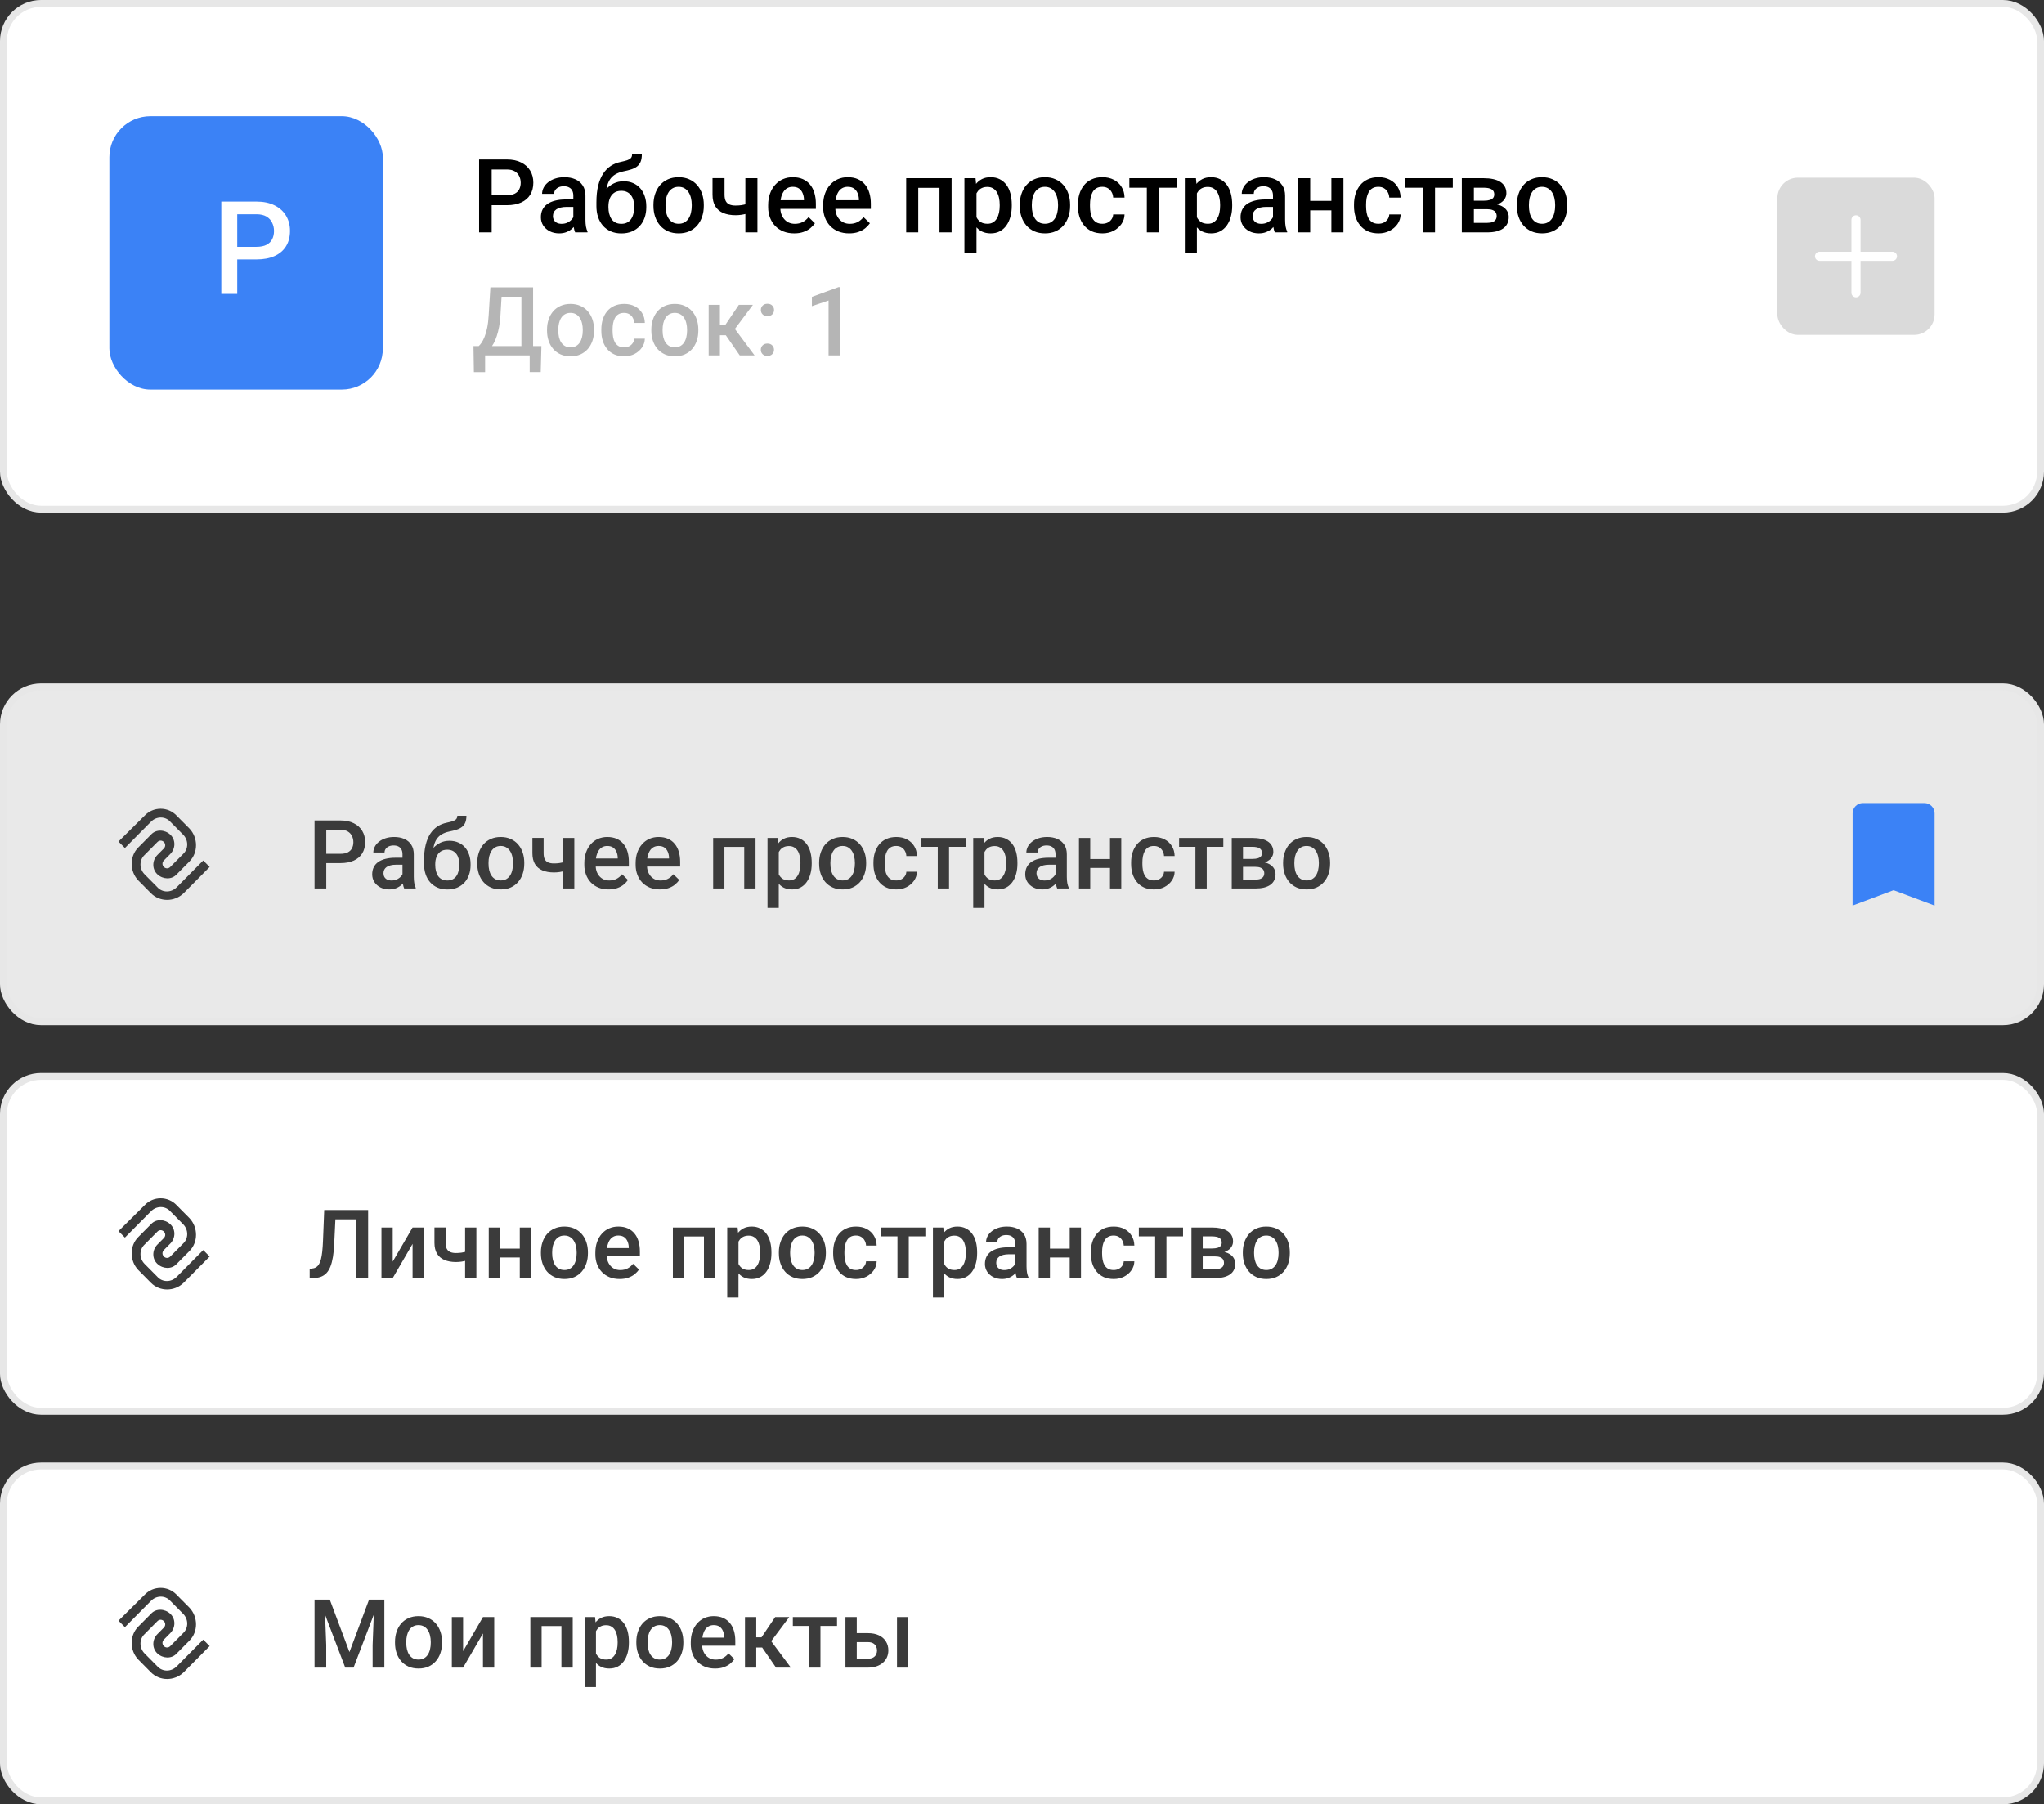
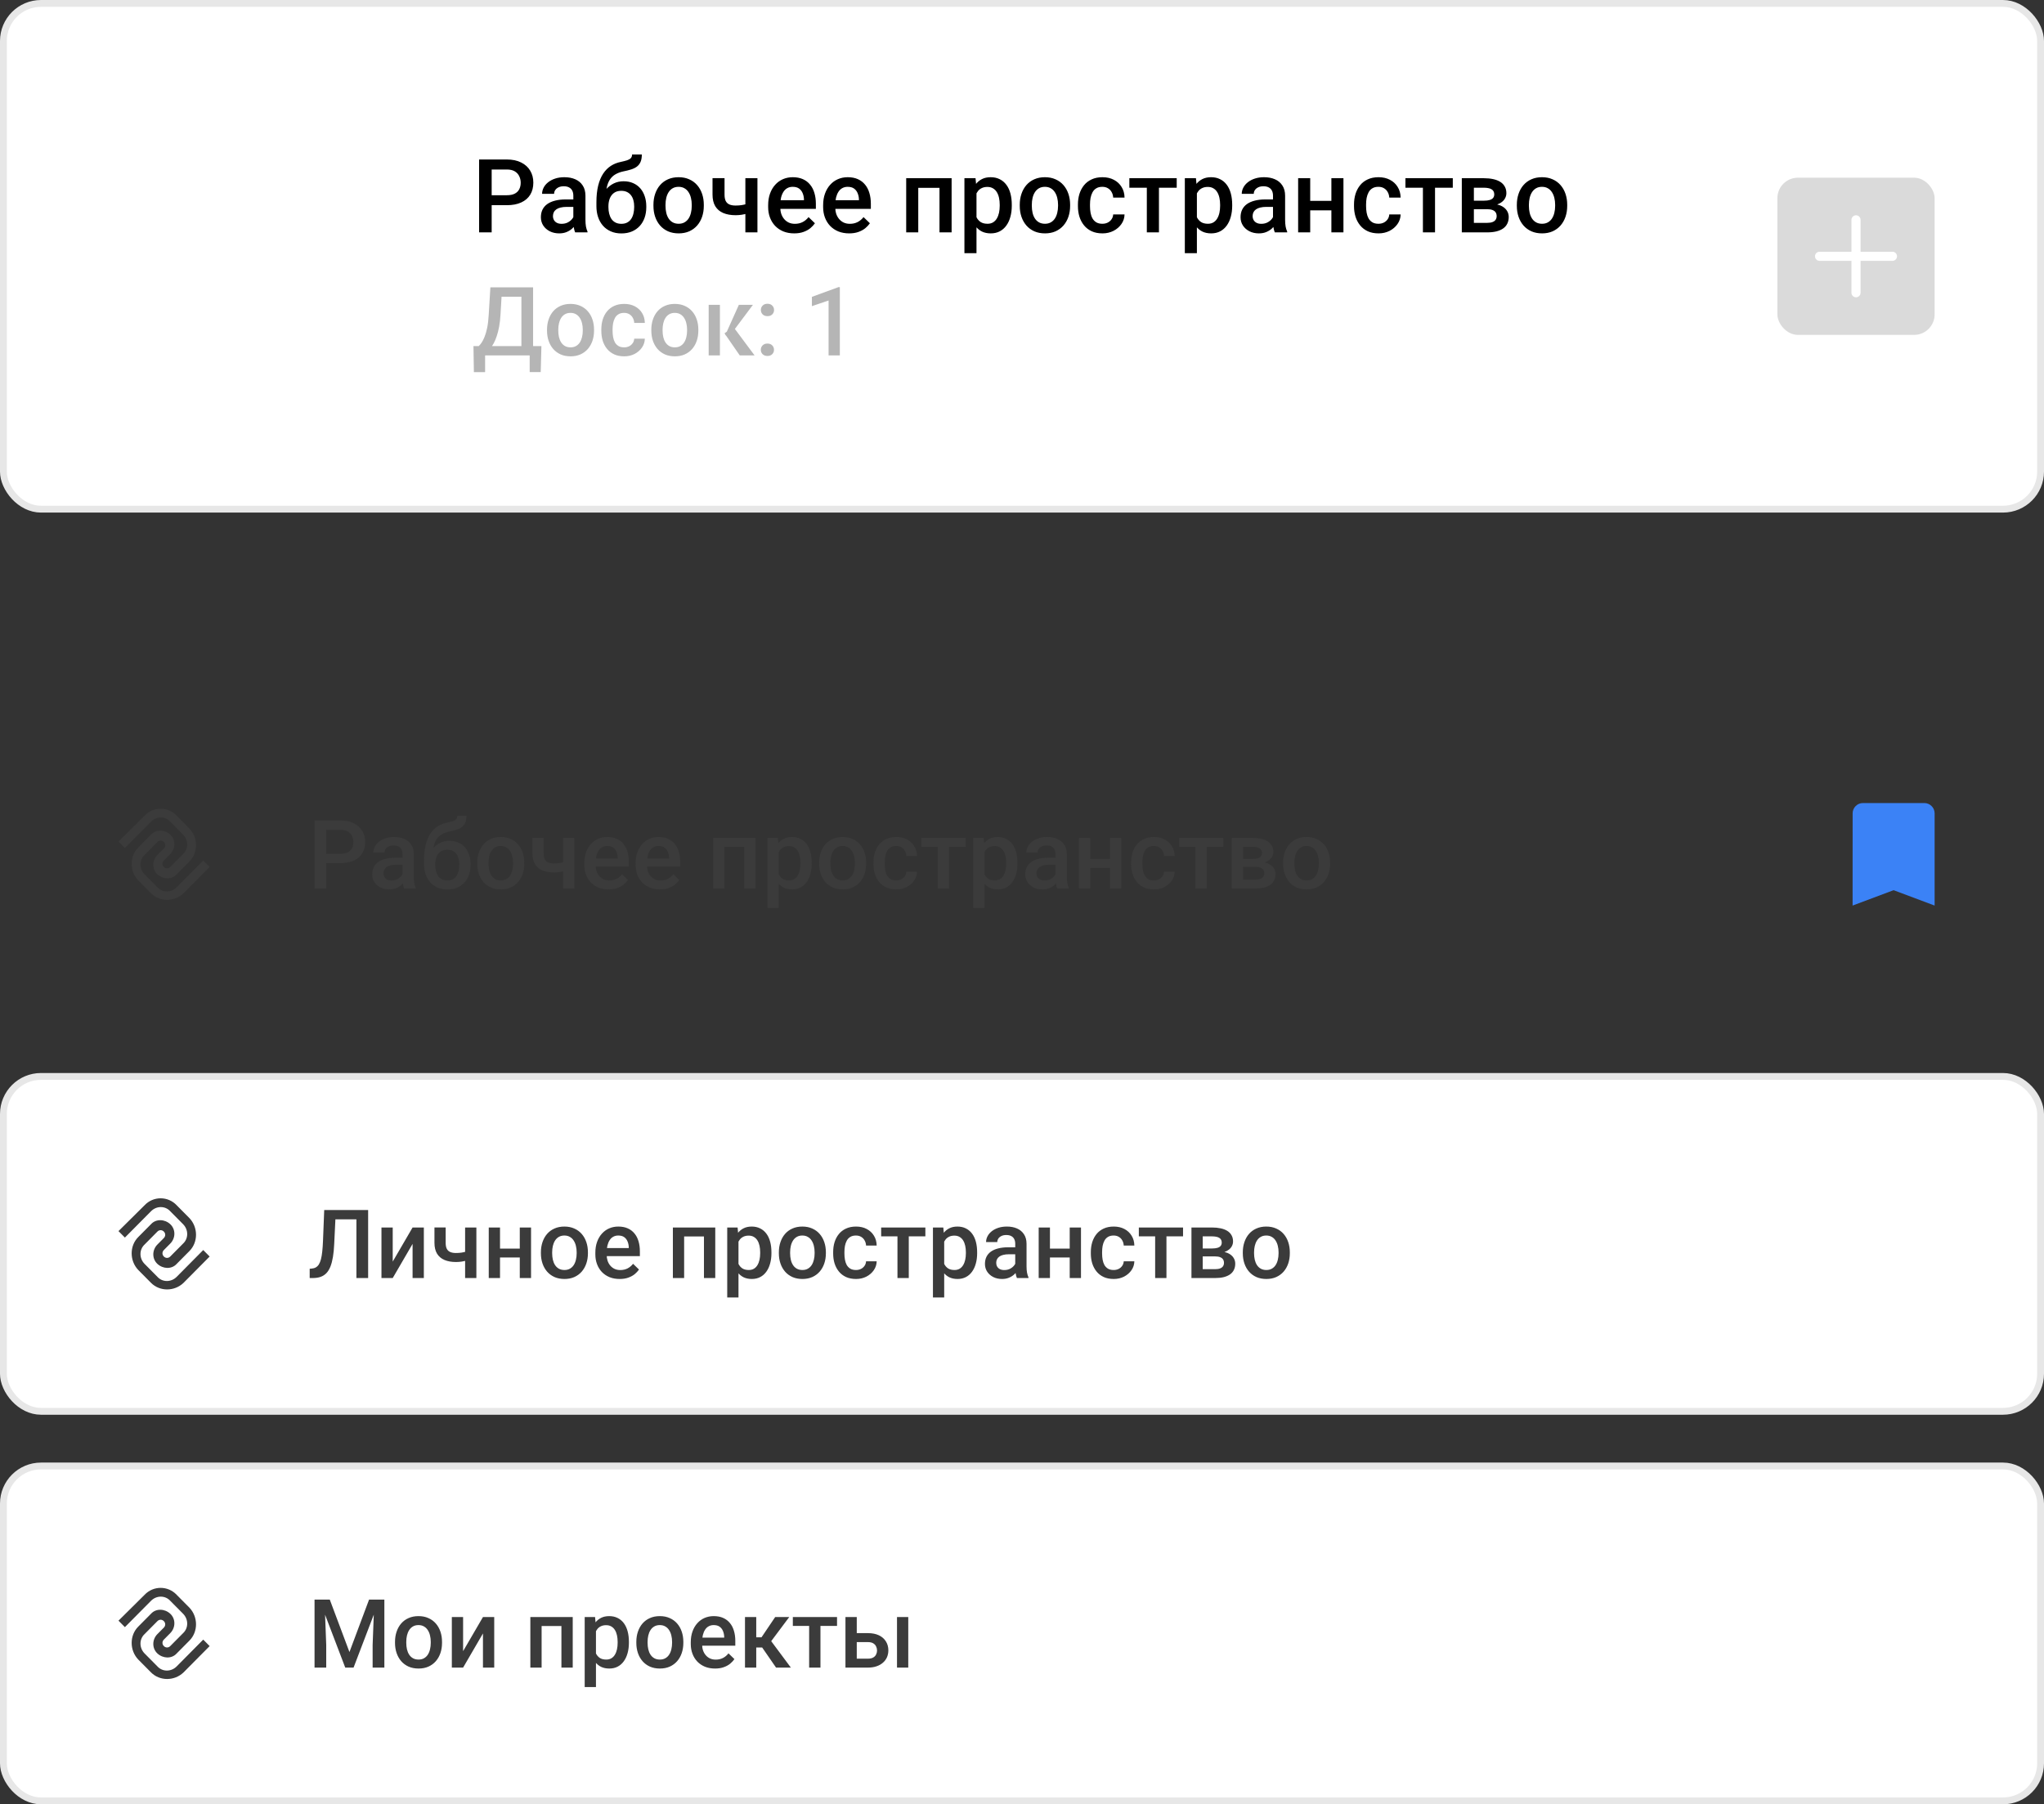
<svg xmlns="http://www.w3.org/2000/svg" width="299" height="264" viewBox="0 0 299 264" fill="none">
  <rect x="0" y="0" width="299" height="264" fill="#333333" stroke="none" />
  <rect x="0.5" y="0.5" width="298" height="74" rx="5.5" fill="white" stroke="#E7E7E7" />
-   <rect x="16" y="17" width="40" height="40" rx="6" fill="#3B82F6" />
  <path d="M37.503 37.962H33.987V36.116H37.503C38.116 36.116 38.611 36.017 38.988 35.819C39.365 35.621 39.64 35.349 39.813 35.003C39.993 34.65 40.083 34.248 40.083 33.797C40.083 33.37 39.993 32.971 39.813 32.6C39.64 32.223 39.365 31.92 38.988 31.691C38.611 31.462 38.116 31.348 37.503 31.348H34.702V43H32.373V29.492H37.503C38.549 29.492 39.436 29.678 40.166 30.049C40.902 30.414 41.462 30.921 41.845 31.57C42.229 32.214 42.42 32.95 42.42 33.778C42.42 34.65 42.229 35.399 41.845 36.023C41.462 36.648 40.902 37.127 40.166 37.461C39.436 37.795 38.549 37.962 37.503 37.962Z" fill="white" />
  <path d="M74.134 30.023H71.358V28.565H74.134C74.618 28.565 75.008 28.487 75.306 28.331C75.604 28.175 75.821 27.96 75.958 27.686C76.1 27.408 76.17 27.091 76.17 26.734C76.17 26.398 76.1 26.082 75.958 25.79C75.821 25.492 75.604 25.252 75.306 25.072C75.008 24.891 74.618 24.801 74.134 24.801H71.922V34H70.084V23.336H74.134C74.96 23.336 75.66 23.482 76.236 23.775C76.817 24.064 77.259 24.464 77.562 24.977C77.865 25.484 78.016 26.065 78.016 26.72C78.016 27.408 77.865 27.999 77.562 28.492C77.259 28.985 76.817 29.364 76.236 29.627C75.66 29.891 74.96 30.023 74.134 30.023ZM83.868 32.411V28.631C83.868 28.348 83.817 28.104 83.714 27.899C83.612 27.694 83.456 27.535 83.246 27.423C83.04 27.311 82.782 27.254 82.469 27.254C82.181 27.254 81.932 27.303 81.722 27.401C81.512 27.498 81.349 27.63 81.231 27.796C81.114 27.962 81.056 28.15 81.056 28.36H79.298C79.298 28.048 79.374 27.745 79.525 27.452C79.676 27.159 79.896 26.898 80.184 26.669C80.472 26.439 80.816 26.258 81.217 26.127C81.617 25.995 82.066 25.929 82.564 25.929C83.16 25.929 83.688 26.029 84.147 26.229C84.61 26.429 84.974 26.732 85.238 27.137C85.506 27.538 85.641 28.041 85.641 28.646V32.169C85.641 32.53 85.665 32.855 85.714 33.143C85.768 33.426 85.843 33.673 85.941 33.883V34H84.132C84.049 33.81 83.983 33.568 83.934 33.275C83.89 32.977 83.868 32.689 83.868 32.411ZM84.124 29.181L84.139 30.272H82.872C82.545 30.272 82.257 30.304 82.008 30.367C81.759 30.426 81.551 30.514 81.385 30.631C81.219 30.748 81.095 30.89 81.012 31.056C80.929 31.222 80.887 31.41 80.887 31.62C80.887 31.83 80.936 32.023 81.034 32.198C81.131 32.369 81.273 32.503 81.459 32.601C81.649 32.699 81.878 32.748 82.147 32.748C82.508 32.748 82.823 32.674 83.092 32.528C83.365 32.377 83.58 32.193 83.736 31.979C83.893 31.759 83.976 31.551 83.985 31.356L84.557 32.14C84.498 32.34 84.398 32.555 84.256 32.784C84.115 33.014 83.929 33.233 83.7 33.443C83.475 33.648 83.204 33.817 82.887 33.949C82.574 34.081 82.213 34.147 81.803 34.147C81.285 34.147 80.824 34.044 80.418 33.839C80.013 33.629 79.696 33.348 79.466 32.997C79.237 32.64 79.122 32.237 79.122 31.788C79.122 31.368 79.2 30.997 79.356 30.675C79.518 30.348 79.752 30.074 80.06 29.855C80.372 29.635 80.753 29.469 81.202 29.356C81.651 29.239 82.164 29.181 82.74 29.181H84.124ZM92.46 22.604H93.888C93.888 23.038 93.827 23.397 93.705 23.68C93.587 23.959 93.412 24.188 93.177 24.369C92.948 24.544 92.662 24.686 92.32 24.794C91.983 24.901 91.593 24.998 91.148 25.086C90.738 25.174 90.367 25.314 90.035 25.504C89.708 25.689 89.432 25.951 89.207 26.288C88.988 26.62 88.829 27.047 88.731 27.569C88.634 28.092 88.605 28.729 88.644 29.481V29.979L87.245 30.104V29.605C87.245 28.673 87.33 27.86 87.501 27.166C87.672 26.473 87.914 25.89 88.226 25.416C88.543 24.938 88.919 24.557 89.354 24.273C89.793 23.99 90.282 23.795 90.819 23.688C91.185 23.609 91.49 23.531 91.734 23.453C91.978 23.37 92.159 23.265 92.276 23.138C92.398 23.006 92.46 22.828 92.46 22.604ZM91.222 26.522C91.749 26.522 92.218 26.615 92.628 26.8C93.038 26.981 93.385 27.235 93.668 27.562C93.951 27.889 94.166 28.275 94.312 28.719C94.464 29.164 94.54 29.647 94.54 30.169V30.331C94.54 30.877 94.459 31.383 94.298 31.847C94.137 32.31 93.9 32.716 93.587 33.062C93.275 33.404 92.892 33.673 92.438 33.868C91.988 34.059 91.473 34.154 90.892 34.154C90.316 34.154 89.801 34.054 89.347 33.853C88.893 33.653 88.509 33.375 88.197 33.019C87.884 32.657 87.647 32.235 87.486 31.752C87.325 31.268 87.245 30.741 87.245 30.169V30.008C87.24 29.906 87.267 29.806 87.325 29.708C87.389 29.61 87.464 29.505 87.552 29.393C87.64 29.281 87.718 29.151 87.787 29.005C88.031 28.512 88.319 28.08 88.651 27.709C88.983 27.337 89.361 27.047 89.786 26.837C90.216 26.627 90.694 26.522 91.222 26.522ZM90.877 27.921C90.438 27.921 90.079 28.026 89.801 28.236C89.527 28.441 89.325 28.714 89.193 29.056C89.066 29.398 89.002 29.769 89.002 30.169V30.331C89.002 30.658 89.039 30.968 89.112 31.261C89.186 31.554 89.295 31.812 89.442 32.037C89.593 32.257 89.789 32.43 90.028 32.557C90.272 32.684 90.56 32.748 90.892 32.748C91.229 32.748 91.515 32.684 91.749 32.557C91.988 32.43 92.181 32.257 92.328 32.037C92.479 31.812 92.589 31.554 92.657 31.261C92.731 30.968 92.767 30.658 92.767 30.331V30.169C92.767 29.867 92.731 29.581 92.657 29.312C92.589 29.044 92.479 28.807 92.328 28.602C92.176 28.392 91.981 28.226 91.742 28.104C91.502 27.982 91.214 27.921 90.877 27.921ZM95.587 30.125V29.957C95.587 29.386 95.67 28.856 95.836 28.368C96.002 27.875 96.241 27.447 96.554 27.086C96.871 26.72 97.257 26.436 97.711 26.236C98.17 26.031 98.688 25.929 99.264 25.929C99.845 25.929 100.362 26.031 100.816 26.236C101.275 26.436 101.664 26.72 101.981 27.086C102.298 27.447 102.54 27.875 102.706 28.368C102.872 28.856 102.955 29.386 102.955 29.957V30.125C102.955 30.697 102.872 31.227 102.706 31.715C102.54 32.203 102.298 32.63 101.981 32.997C101.664 33.358 101.278 33.641 100.824 33.846C100.37 34.046 99.855 34.147 99.278 34.147C98.697 34.147 98.177 34.046 97.718 33.846C97.264 33.641 96.878 33.358 96.561 32.997C96.244 32.63 96.002 32.203 95.836 31.715C95.67 31.227 95.587 30.697 95.587 30.125ZM97.352 29.957V30.125C97.352 30.482 97.389 30.819 97.462 31.136C97.535 31.454 97.65 31.732 97.806 31.971C97.962 32.21 98.163 32.398 98.407 32.535C98.651 32.672 98.941 32.74 99.278 32.74C99.606 32.74 99.889 32.672 100.128 32.535C100.372 32.398 100.572 32.21 100.729 31.971C100.885 31.732 101 31.454 101.073 31.136C101.151 30.819 101.19 30.482 101.19 30.125V29.957C101.19 29.605 101.151 29.273 101.073 28.961C101 28.644 100.882 28.363 100.721 28.119C100.565 27.875 100.365 27.684 100.121 27.547C99.881 27.406 99.596 27.335 99.264 27.335C98.932 27.335 98.644 27.406 98.399 27.547C98.16 27.684 97.962 27.875 97.806 28.119C97.65 28.363 97.535 28.644 97.462 28.961C97.389 29.273 97.352 29.605 97.352 29.957ZM110.799 26.075V34H109.034V26.075H110.799ZM110.052 29.584V30.982C109.837 31.075 109.596 31.161 109.327 31.239C109.063 31.312 108.785 31.373 108.492 31.422C108.199 31.466 107.904 31.488 107.606 31.488C106.908 31.488 106.305 31.38 105.797 31.166C105.294 30.951 104.906 30.621 104.632 30.177C104.364 29.727 104.229 29.159 104.229 28.47V26.068H105.987V28.47C105.987 28.866 106.046 29.181 106.163 29.415C106.285 29.649 106.466 29.818 106.705 29.92C106.944 30.023 107.245 30.074 107.606 30.074C107.909 30.074 108.194 30.055 108.463 30.016C108.731 29.972 108.998 29.913 109.261 29.84C109.525 29.767 109.789 29.681 110.052 29.584ZM116.175 34.147C115.589 34.147 115.06 34.051 114.586 33.861C114.117 33.666 113.717 33.395 113.385 33.048C113.058 32.701 112.806 32.294 112.63 31.825C112.455 31.356 112.367 30.851 112.367 30.309V30.016C112.367 29.395 112.457 28.834 112.638 28.331C112.818 27.828 113.07 27.398 113.392 27.042C113.714 26.681 114.095 26.405 114.535 26.214C114.974 26.024 115.45 25.929 115.963 25.929C116.529 25.929 117.025 26.024 117.45 26.214C117.875 26.405 118.226 26.673 118.504 27.02C118.788 27.362 118.998 27.77 119.134 28.243C119.276 28.717 119.347 29.239 119.347 29.811V30.565H113.224V29.298H117.604V29.159C117.594 28.841 117.53 28.544 117.413 28.265C117.301 27.987 117.127 27.762 116.893 27.591C116.659 27.42 116.346 27.335 115.956 27.335C115.663 27.335 115.401 27.398 115.172 27.525C114.947 27.648 114.759 27.826 114.608 28.06C114.457 28.294 114.339 28.578 114.256 28.91C114.178 29.237 114.139 29.605 114.139 30.016V30.309C114.139 30.655 114.186 30.977 114.278 31.275C114.376 31.568 114.518 31.825 114.703 32.044C114.889 32.264 115.113 32.438 115.377 32.565C115.641 32.687 115.941 32.748 116.278 32.748C116.703 32.748 117.081 32.662 117.413 32.491C117.745 32.32 118.033 32.079 118.277 31.766L119.208 32.667C119.037 32.916 118.814 33.155 118.541 33.385C118.268 33.609 117.933 33.792 117.538 33.934C117.147 34.076 116.693 34.147 116.175 34.147ZM124.217 34.147C123.631 34.147 123.102 34.051 122.628 33.861C122.159 33.666 121.759 33.395 121.427 33.048C121.1 32.701 120.848 32.294 120.672 31.825C120.497 31.356 120.409 30.851 120.409 30.309V30.016C120.409 29.395 120.499 28.834 120.68 28.331C120.86 27.828 121.112 27.398 121.434 27.042C121.756 26.681 122.137 26.405 122.577 26.214C123.016 26.024 123.492 25.929 124.005 25.929C124.571 25.929 125.067 26.024 125.492 26.214C125.917 26.405 126.268 26.673 126.546 27.02C126.83 27.362 127.04 27.77 127.176 28.243C127.318 28.717 127.389 29.239 127.389 29.811V30.565H121.266V29.298H125.646V29.159C125.636 28.841 125.572 28.544 125.455 28.265C125.343 27.987 125.169 27.762 124.935 27.591C124.701 27.42 124.388 27.335 123.998 27.335C123.705 27.335 123.443 27.398 123.214 27.525C122.989 27.648 122.801 27.826 122.65 28.06C122.499 28.294 122.381 28.578 122.298 28.91C122.22 29.237 122.181 29.605 122.181 30.016V30.309C122.181 30.655 122.228 30.977 122.32 31.275C122.418 31.568 122.56 31.825 122.745 32.044C122.931 32.264 123.155 32.438 123.419 32.565C123.683 32.687 123.983 32.748 124.32 32.748C124.745 32.748 125.123 32.662 125.455 32.491C125.787 32.32 126.075 32.079 126.319 31.766L127.25 32.667C127.079 32.916 126.856 33.155 126.583 33.385C126.31 33.609 125.975 33.792 125.58 33.934C125.189 34.076 124.735 34.147 124.217 34.147ZM137.818 26.075V27.481H133.907V26.075H137.818ZM134.325 26.075V34H132.56V26.075H134.325ZM139.203 26.075V34H137.43V26.075H139.203ZM142.843 27.599V37.047H141.078V26.075H142.704L142.843 27.599ZM148.006 29.964V30.118C148.006 30.694 147.938 31.229 147.801 31.722C147.669 32.21 147.472 32.638 147.208 33.004C146.949 33.365 146.629 33.646 146.249 33.846C145.868 34.046 145.428 34.147 144.93 34.147C144.437 34.147 144.005 34.056 143.634 33.876C143.268 33.69 142.958 33.429 142.704 33.092C142.45 32.755 142.245 32.359 142.088 31.905C141.937 31.446 141.83 30.943 141.766 30.396V29.803C141.83 29.222 141.937 28.695 142.088 28.221C142.245 27.748 142.45 27.34 142.704 26.998C142.958 26.656 143.268 26.393 143.634 26.207C144 26.021 144.427 25.929 144.916 25.929C145.414 25.929 145.855 26.026 146.241 26.222C146.627 26.412 146.952 26.686 147.215 27.042C147.479 27.394 147.677 27.818 147.809 28.316C147.94 28.81 148.006 29.359 148.006 29.964ZM146.241 30.118V29.964C146.241 29.598 146.207 29.259 146.139 28.946C146.07 28.629 145.963 28.351 145.816 28.111C145.67 27.872 145.482 27.686 145.252 27.555C145.028 27.418 144.757 27.35 144.439 27.35C144.127 27.35 143.858 27.403 143.634 27.511C143.409 27.613 143.221 27.757 143.07 27.943C142.918 28.128 142.801 28.346 142.718 28.595C142.635 28.839 142.577 29.105 142.542 29.393V30.814C142.601 31.166 142.701 31.488 142.843 31.781C142.984 32.074 143.185 32.308 143.443 32.484C143.707 32.655 144.044 32.74 144.454 32.74C144.771 32.74 145.042 32.672 145.267 32.535C145.492 32.398 145.675 32.21 145.816 31.971C145.963 31.727 146.07 31.446 146.139 31.129C146.207 30.811 146.241 30.475 146.241 30.118ZM149.171 30.125V29.957C149.171 29.386 149.254 28.856 149.42 28.368C149.586 27.875 149.825 27.447 150.138 27.086C150.455 26.72 150.841 26.436 151.295 26.236C151.754 26.031 152.271 25.929 152.848 25.929C153.429 25.929 153.946 26.031 154.4 26.236C154.859 26.436 155.248 26.72 155.565 27.086C155.882 27.447 156.124 27.875 156.29 28.368C156.456 28.856 156.539 29.386 156.539 29.957V30.125C156.539 30.697 156.456 31.227 156.29 31.715C156.124 32.203 155.882 32.63 155.565 32.997C155.248 33.358 154.862 33.641 154.408 33.846C153.954 34.046 153.438 34.147 152.862 34.147C152.281 34.147 151.761 34.046 151.302 33.846C150.848 33.641 150.462 33.358 150.145 32.997C149.828 32.63 149.586 32.203 149.42 31.715C149.254 31.227 149.171 30.697 149.171 30.125ZM150.936 29.957V30.125C150.936 30.482 150.973 30.819 151.046 31.136C151.119 31.454 151.234 31.732 151.39 31.971C151.546 32.21 151.747 32.398 151.991 32.535C152.235 32.672 152.525 32.74 152.862 32.74C153.189 32.74 153.473 32.672 153.712 32.535C153.956 32.398 154.156 32.21 154.312 31.971C154.469 31.732 154.583 31.454 154.657 31.136C154.735 30.819 154.774 30.482 154.774 30.125V29.957C154.774 29.605 154.735 29.273 154.657 28.961C154.583 28.644 154.466 28.363 154.305 28.119C154.149 27.875 153.949 27.684 153.705 27.547C153.465 27.406 153.18 27.335 152.848 27.335C152.516 27.335 152.228 27.406 151.983 27.547C151.744 27.684 151.546 27.875 151.39 28.119C151.234 28.363 151.119 28.644 151.046 28.961C150.973 29.273 150.936 29.605 150.936 29.957ZM161.256 32.74C161.544 32.74 161.803 32.684 162.032 32.572C162.267 32.455 162.455 32.294 162.596 32.088C162.743 31.883 162.823 31.646 162.838 31.378H164.5C164.491 31.891 164.339 32.357 164.046 32.777C163.753 33.197 163.365 33.531 162.882 33.78C162.398 34.024 161.864 34.147 161.278 34.147C160.672 34.147 160.145 34.044 159.696 33.839C159.247 33.629 158.873 33.341 158.575 32.975C158.277 32.608 158.053 32.186 157.901 31.707C157.755 31.229 157.682 30.716 157.682 30.169V29.913C157.682 29.366 157.755 28.854 157.901 28.375C158.053 27.892 158.277 27.467 158.575 27.101C158.873 26.734 159.247 26.449 159.696 26.244C160.145 26.034 160.67 25.929 161.271 25.929C161.905 25.929 162.462 26.056 162.94 26.31C163.419 26.559 163.795 26.908 164.068 27.357C164.347 27.801 164.491 28.319 164.5 28.91H162.838C162.823 28.617 162.75 28.353 162.618 28.119C162.491 27.879 162.311 27.689 162.076 27.547C161.847 27.406 161.571 27.335 161.249 27.335C160.892 27.335 160.597 27.408 160.362 27.555C160.128 27.696 159.945 27.892 159.813 28.141C159.681 28.385 159.586 28.661 159.527 28.968C159.474 29.271 159.447 29.586 159.447 29.913V30.169C159.447 30.497 159.474 30.814 159.527 31.122C159.581 31.429 159.674 31.705 159.806 31.949C159.942 32.188 160.128 32.381 160.362 32.528C160.597 32.669 160.895 32.74 161.256 32.74ZM169.532 26.075V34H167.76V26.075H169.532ZM172.132 26.075V27.467H165.204V26.075H172.132ZM175.084 27.599V37.047H173.319V26.075H174.945L175.084 27.599ZM180.248 29.964V30.118C180.248 30.694 180.179 31.229 180.042 31.722C179.911 32.21 179.713 32.638 179.449 33.004C179.19 33.365 178.871 33.646 178.49 33.846C178.109 34.046 177.669 34.147 177.171 34.147C176.678 34.147 176.246 34.056 175.875 33.876C175.509 33.69 175.199 33.429 174.945 33.092C174.691 32.755 174.486 32.359 174.33 31.905C174.178 31.446 174.071 30.943 174.007 30.396V29.803C174.071 29.222 174.178 28.695 174.33 28.221C174.486 27.748 174.691 27.34 174.945 26.998C175.199 26.656 175.509 26.393 175.875 26.207C176.241 26.021 176.668 25.929 177.157 25.929C177.655 25.929 178.097 26.026 178.482 26.222C178.868 26.412 179.193 26.686 179.457 27.042C179.72 27.394 179.918 27.818 180.05 28.316C180.182 28.81 180.248 29.359 180.248 29.964ZM178.482 30.118V29.964C178.482 29.598 178.448 29.259 178.38 28.946C178.312 28.629 178.204 28.351 178.058 28.111C177.911 27.872 177.723 27.686 177.494 27.555C177.269 27.418 176.998 27.35 176.681 27.35C176.368 27.35 176.1 27.403 175.875 27.511C175.65 27.613 175.462 27.757 175.311 27.943C175.16 28.128 175.042 28.346 174.959 28.595C174.876 28.839 174.818 29.105 174.784 29.393V30.814C174.842 31.166 174.942 31.488 175.084 31.781C175.226 32.074 175.426 32.308 175.685 32.484C175.948 32.655 176.285 32.74 176.695 32.74C177.013 32.74 177.284 32.672 177.508 32.535C177.733 32.398 177.916 32.21 178.058 31.971C178.204 31.727 178.312 31.446 178.38 31.129C178.448 30.811 178.482 30.475 178.482 30.118ZM186.217 32.411V28.631C186.217 28.348 186.166 28.104 186.063 27.899C185.96 27.694 185.804 27.535 185.594 27.423C185.389 27.311 185.13 27.254 184.818 27.254C184.53 27.254 184.281 27.303 184.071 27.401C183.861 27.498 183.697 27.63 183.58 27.796C183.463 27.962 183.404 28.15 183.404 28.36H181.646C181.646 28.048 181.722 27.745 181.874 27.452C182.025 27.159 182.245 26.898 182.533 26.669C182.821 26.439 183.165 26.258 183.565 26.127C183.966 25.995 184.415 25.929 184.913 25.929C185.509 25.929 186.036 26.029 186.495 26.229C186.959 26.429 187.323 26.732 187.586 27.137C187.855 27.538 187.989 28.041 187.989 28.646V32.169C187.989 32.53 188.014 32.855 188.062 33.143C188.116 33.426 188.192 33.673 188.29 33.883V34H186.48C186.397 33.81 186.332 33.568 186.283 33.275C186.239 32.977 186.217 32.689 186.217 32.411ZM186.473 29.181L186.488 30.272H185.221C184.894 30.272 184.605 30.304 184.356 30.367C184.107 30.426 183.9 30.514 183.734 30.631C183.568 30.748 183.443 30.89 183.36 31.056C183.277 31.222 183.236 31.41 183.236 31.62C183.236 31.83 183.285 32.023 183.382 32.198C183.48 32.369 183.622 32.503 183.807 32.601C183.998 32.699 184.227 32.748 184.496 32.748C184.857 32.748 185.172 32.674 185.44 32.528C185.714 32.377 185.929 32.193 186.085 31.979C186.241 31.759 186.324 31.551 186.334 31.356L186.905 32.14C186.847 32.34 186.747 32.555 186.605 32.784C186.463 33.014 186.278 33.233 186.048 33.443C185.824 33.648 185.553 33.817 185.235 33.949C184.923 34.081 184.562 34.147 184.151 34.147C183.634 34.147 183.172 34.044 182.767 33.839C182.362 33.629 182.044 33.348 181.815 32.997C181.585 32.64 181.471 32.237 181.471 31.788C181.471 31.368 181.549 30.997 181.705 30.675C181.866 30.348 182.101 30.074 182.408 29.855C182.721 29.635 183.102 29.469 183.551 29.356C184 29.239 184.513 29.181 185.089 29.181H186.473ZM195.248 29.386V30.777H191.146V29.386H195.248ZM191.659 26.075V34H189.894V26.075H191.659ZM196.522 26.075V34H194.757V26.075H196.522ZM201.642 32.74C201.93 32.74 202.188 32.684 202.418 32.572C202.652 32.455 202.84 32.294 202.982 32.088C203.128 31.883 203.209 31.646 203.224 31.378H204.886C204.876 31.891 204.725 32.357 204.432 32.777C204.139 33.197 203.751 33.531 203.268 33.78C202.784 34.024 202.25 34.147 201.664 34.147C201.058 34.147 200.531 34.044 200.082 33.839C199.632 33.629 199.259 33.341 198.961 32.975C198.663 32.608 198.438 32.186 198.287 31.707C198.141 31.229 198.067 30.716 198.067 30.169V29.913C198.067 29.366 198.141 28.854 198.287 28.375C198.438 27.892 198.663 27.467 198.961 27.101C199.259 26.734 199.632 26.449 200.082 26.244C200.531 26.034 201.056 25.929 201.656 25.929C202.291 25.929 202.848 26.056 203.326 26.31C203.805 26.559 204.181 26.908 204.454 27.357C204.732 27.801 204.876 28.319 204.886 28.91H203.224C203.209 28.617 203.136 28.353 203.004 28.119C202.877 27.879 202.696 27.689 202.462 27.547C202.232 27.406 201.957 27.335 201.634 27.335C201.278 27.335 200.982 27.408 200.748 27.555C200.514 27.696 200.331 27.892 200.199 28.141C200.067 28.385 199.972 28.661 199.913 28.968C199.859 29.271 199.833 29.586 199.833 29.913V30.169C199.833 30.497 199.859 30.814 199.913 31.122C199.967 31.429 200.06 31.705 200.191 31.949C200.328 32.188 200.514 32.381 200.748 32.528C200.982 32.669 201.28 32.74 201.642 32.74ZM209.918 26.075V34H208.146V26.075H209.918ZM212.518 26.075V27.467H205.589V26.075H212.518ZM217.55 30.609H215.016L215.001 29.364H217.081C217.423 29.364 217.704 29.33 217.923 29.261C218.148 29.193 218.314 29.09 218.421 28.954C218.529 28.812 218.583 28.641 218.583 28.441C218.583 28.275 218.551 28.131 218.487 28.009C218.424 27.882 218.326 27.779 218.194 27.701C218.067 27.618 217.906 27.56 217.711 27.525C217.521 27.486 217.298 27.467 217.044 27.467H215.602V34H213.836V26.075H217.044C217.552 26.075 218.009 26.119 218.414 26.207C218.824 26.295 219.173 26.429 219.461 26.61C219.75 26.791 219.969 27.02 220.121 27.298C220.277 27.572 220.355 27.894 220.355 28.265C220.355 28.509 220.301 28.739 220.194 28.954C220.091 29.169 219.938 29.359 219.732 29.525C219.527 29.691 219.276 29.828 218.978 29.935C218.68 30.038 218.338 30.101 217.953 30.125L217.55 30.609ZM217.55 34H214.503L215.206 32.608H217.55C217.862 32.608 218.121 32.569 218.326 32.491C218.531 32.413 218.683 32.301 218.78 32.154C218.883 32.003 218.934 31.825 218.934 31.62C218.934 31.41 218.885 31.229 218.788 31.078C218.69 30.926 218.539 30.811 218.333 30.733C218.133 30.65 217.872 30.609 217.55 30.609H215.536L215.55 29.364H217.945L218.451 29.847C218.954 29.881 219.371 29.989 219.703 30.169C220.035 30.35 220.284 30.577 220.45 30.851C220.616 31.124 220.699 31.422 220.699 31.744C220.699 32.115 220.628 32.442 220.487 32.726C220.35 33.009 220.145 33.246 219.872 33.436C219.603 33.622 219.273 33.763 218.883 33.861C218.492 33.954 218.048 34 217.55 34ZM221.886 30.125V29.957C221.886 29.386 221.969 28.856 222.135 28.368C222.301 27.875 222.54 27.447 222.853 27.086C223.17 26.72 223.556 26.436 224.01 26.236C224.469 26.031 224.986 25.929 225.562 25.929C226.144 25.929 226.661 26.031 227.115 26.236C227.574 26.436 227.962 26.72 228.28 27.086C228.597 27.447 228.839 27.875 229.005 28.368C229.171 28.856 229.254 29.386 229.254 29.957V30.125C229.254 30.697 229.171 31.227 229.005 31.715C228.839 32.203 228.597 32.63 228.28 32.997C227.962 33.358 227.577 33.641 227.123 33.846C226.668 34.046 226.153 34.147 225.577 34.147C224.996 34.147 224.476 34.046 224.017 33.846C223.563 33.641 223.177 33.358 222.86 32.997C222.542 32.63 222.301 32.203 222.135 31.715C221.969 31.227 221.886 30.697 221.886 30.125ZM223.651 29.957V30.125C223.651 30.482 223.688 30.819 223.761 31.136C223.834 31.454 223.949 31.732 224.105 31.971C224.261 32.21 224.461 32.398 224.706 32.535C224.95 32.672 225.24 32.74 225.577 32.74C225.904 32.74 226.188 32.672 226.427 32.535C226.671 32.398 226.871 32.21 227.027 31.971C227.184 31.732 227.298 31.454 227.372 31.136C227.45 30.819 227.489 30.482 227.489 30.125V29.957C227.489 29.605 227.45 29.273 227.372 28.961C227.298 28.644 227.181 28.363 227.02 28.119C226.864 27.875 226.664 27.684 226.419 27.547C226.18 27.406 225.895 27.335 225.562 27.335C225.23 27.335 224.942 27.406 224.698 27.547C224.459 27.684 224.261 27.875 224.105 28.119C223.949 28.363 223.834 28.644 223.761 28.961C223.688 29.273 223.651 29.605 223.651 29.957Z" fill="black" />
-   <path d="M77.873 50.64V52H70.538V50.64H77.873ZM70.962 50.64V54.447H69.321L69.26 50.64H70.962ZM79.199 50.64L79.097 54.44H77.483V50.64H79.199ZM76.67 42.047V43.414H72.076V42.047H76.67ZM77.982 42.047V52H76.273V42.047H77.982ZM71.734 42.047H73.45L73.211 46.08C73.174 46.718 73.108 47.292 73.013 47.803C72.917 48.313 72.801 48.771 72.664 49.177C72.532 49.578 72.382 49.933 72.213 50.243C72.044 50.548 71.864 50.813 71.673 51.036C71.481 51.259 71.285 51.451 71.085 51.61C70.889 51.765 70.695 51.895 70.504 52H69.588V50.64H70.032C70.155 50.526 70.292 50.362 70.442 50.148C70.593 49.929 70.739 49.644 70.88 49.293C71.026 48.938 71.153 48.498 71.263 47.974C71.372 47.45 71.447 46.818 71.488 46.08L71.734 42.047ZM80.019 48.384V48.227C80.019 47.693 80.097 47.199 80.252 46.743C80.407 46.283 80.63 45.884 80.922 45.547C81.218 45.205 81.578 44.941 82.002 44.754C82.43 44.562 82.913 44.467 83.451 44.467C83.993 44.467 84.477 44.562 84.9 44.754C85.329 44.941 85.691 45.205 85.987 45.547C86.284 45.884 86.509 46.283 86.664 46.743C86.819 47.199 86.897 47.693 86.897 48.227V48.384C86.897 48.917 86.819 49.411 86.664 49.867C86.509 50.323 86.284 50.722 85.987 51.063C85.691 51.401 85.331 51.665 84.907 51.856C84.483 52.043 84.003 52.137 83.465 52.137C82.922 52.137 82.437 52.043 82.009 51.856C81.585 51.665 81.225 51.401 80.929 51.063C80.632 50.722 80.407 50.323 80.252 49.867C80.097 49.411 80.019 48.917 80.019 48.384ZM81.667 48.227V48.384C81.667 48.717 81.701 49.031 81.769 49.327C81.838 49.623 81.945 49.883 82.091 50.106C82.237 50.33 82.424 50.505 82.651 50.633C82.879 50.76 83.15 50.824 83.465 50.824C83.77 50.824 84.034 50.76 84.258 50.633C84.486 50.505 84.672 50.33 84.818 50.106C84.964 49.883 85.071 49.623 85.14 49.327C85.213 49.031 85.249 48.717 85.249 48.384V48.227C85.249 47.898 85.213 47.589 85.14 47.297C85.071 47.001 84.962 46.739 84.811 46.511C84.666 46.283 84.479 46.105 84.251 45.977C84.028 45.845 83.761 45.779 83.451 45.779C83.141 45.779 82.872 45.845 82.644 45.977C82.421 46.105 82.237 46.283 82.091 46.511C81.945 46.739 81.838 47.001 81.769 47.297C81.701 47.589 81.667 47.898 81.667 48.227ZM91.299 50.824C91.568 50.824 91.809 50.772 92.023 50.667C92.242 50.558 92.418 50.407 92.55 50.216C92.686 50.024 92.762 49.803 92.775 49.553H94.327C94.318 50.031 94.177 50.467 93.903 50.858C93.63 51.25 93.268 51.562 92.816 51.795C92.365 52.023 91.866 52.137 91.319 52.137C90.754 52.137 90.262 52.041 89.843 51.85C89.424 51.654 89.075 51.385 88.797 51.043C88.519 50.701 88.309 50.307 88.168 49.86C88.031 49.414 87.963 48.935 87.963 48.425V48.185C87.963 47.675 88.031 47.197 88.168 46.75C88.309 46.299 88.519 45.902 88.797 45.56C89.075 45.219 89.424 44.952 89.843 44.761C90.262 44.565 90.752 44.467 91.312 44.467C91.905 44.467 92.424 44.585 92.871 44.822C93.318 45.055 93.669 45.38 93.924 45.8C94.184 46.215 94.318 46.698 94.327 47.249H92.775C92.762 46.976 92.693 46.73 92.57 46.511C92.452 46.287 92.283 46.11 92.064 45.977C91.85 45.845 91.593 45.779 91.292 45.779C90.959 45.779 90.684 45.848 90.465 45.984C90.246 46.117 90.075 46.299 89.952 46.531C89.829 46.759 89.74 47.017 89.686 47.304C89.635 47.586 89.61 47.88 89.61 48.185V48.425C89.61 48.73 89.635 49.026 89.686 49.313C89.736 49.601 89.822 49.858 89.945 50.086C90.073 50.309 90.246 50.489 90.465 50.626C90.684 50.758 90.962 50.824 91.299 50.824ZM95.277 48.384V48.227C95.277 47.693 95.355 47.199 95.51 46.743C95.665 46.283 95.888 45.884 96.18 45.547C96.476 45.205 96.836 44.941 97.26 44.754C97.688 44.562 98.171 44.467 98.709 44.467C99.251 44.467 99.734 44.562 100.158 44.754C100.587 44.941 100.949 45.205 101.245 45.547C101.541 45.884 101.767 46.283 101.922 46.743C102.077 47.199 102.154 47.693 102.154 48.227V48.384C102.154 48.917 102.077 49.411 101.922 49.867C101.767 50.323 101.541 50.722 101.245 51.063C100.949 51.401 100.589 51.665 100.165 51.856C99.741 52.043 99.26 52.137 98.723 52.137C98.18 52.137 97.695 52.043 97.267 51.856C96.843 51.665 96.483 51.401 96.186 51.063C95.89 50.722 95.665 50.323 95.51 49.867C95.355 49.411 95.277 48.917 95.277 48.384ZM96.925 48.227V48.384C96.925 48.717 96.959 49.031 97.027 49.327C97.096 49.623 97.203 49.883 97.349 50.106C97.495 50.33 97.681 50.505 97.909 50.633C98.137 50.76 98.408 50.824 98.723 50.824C99.028 50.824 99.292 50.76 99.516 50.633C99.743 50.505 99.93 50.33 100.076 50.106C100.222 49.883 100.329 49.623 100.397 49.327C100.47 49.031 100.507 48.717 100.507 48.384V48.227C100.507 47.898 100.47 47.589 100.397 47.297C100.329 47.001 100.22 46.739 100.069 46.511C99.924 46.283 99.737 46.105 99.509 45.977C99.285 45.845 99.019 45.779 98.709 45.779C98.399 45.779 98.13 45.845 97.902 45.977C97.679 46.105 97.495 46.283 97.349 46.511C97.203 46.739 97.096 47.001 97.027 47.297C96.959 47.589 96.925 47.898 96.925 48.227ZM105.312 44.603V52H103.665V44.603H105.312ZM110.139 44.603L106.81 49.054H104.93L104.711 47.563H106.085L108.081 44.603H110.139ZM108.211 52L105.982 48.773L107.281 47.837L110.378 52H108.211ZM111.294 51.18C111.294 50.925 111.381 50.71 111.554 50.537C111.727 50.359 111.962 50.27 112.258 50.27C112.559 50.27 112.793 50.359 112.962 50.537C113.135 50.71 113.222 50.925 113.222 51.18C113.222 51.435 113.135 51.649 112.962 51.822C112.793 51.995 112.559 52.082 112.258 52.082C111.962 52.082 111.727 51.995 111.554 51.822C111.381 51.649 111.294 51.435 111.294 51.18ZM111.301 45.355C111.301 45.1 111.387 44.886 111.561 44.713C111.734 44.535 111.968 44.446 112.265 44.446C112.565 44.446 112.8 44.535 112.969 44.713C113.142 44.886 113.229 45.1 113.229 45.355C113.229 45.611 113.142 45.825 112.969 45.998C112.8 46.171 112.565 46.258 112.265 46.258C111.968 46.258 111.734 46.171 111.561 45.998C111.387 45.825 111.301 45.611 111.301 45.355ZM122.854 42.013V52H121.206V43.968L118.766 44.795V43.435L122.655 42.013H122.854Z" fill="#B5B5B5" />
+   <path d="M77.873 50.64V52H70.538V50.64H77.873ZM70.962 50.64V54.447H69.321L69.26 50.64H70.962ZM79.199 50.64L79.097 54.44H77.483V50.64H79.199ZM76.67 42.047V43.414H72.076V42.047H76.67ZM77.982 42.047V52H76.273V42.047H77.982ZM71.734 42.047H73.45L73.211 46.08C73.174 46.718 73.108 47.292 73.013 47.803C72.917 48.313 72.801 48.771 72.664 49.177C72.532 49.578 72.382 49.933 72.213 50.243C72.044 50.548 71.864 50.813 71.673 51.036C71.481 51.259 71.285 51.451 71.085 51.61C70.889 51.765 70.695 51.895 70.504 52H69.588V50.64H70.032C70.155 50.526 70.292 50.362 70.442 50.148C70.593 49.929 70.739 49.644 70.88 49.293C71.026 48.938 71.153 48.498 71.263 47.974C71.372 47.45 71.447 46.818 71.488 46.08L71.734 42.047ZM80.019 48.384V48.227C80.019 47.693 80.097 47.199 80.252 46.743C80.407 46.283 80.63 45.884 80.922 45.547C81.218 45.205 81.578 44.941 82.002 44.754C82.43 44.562 82.913 44.467 83.451 44.467C83.993 44.467 84.477 44.562 84.9 44.754C85.329 44.941 85.691 45.205 85.987 45.547C86.284 45.884 86.509 46.283 86.664 46.743C86.819 47.199 86.897 47.693 86.897 48.227V48.384C86.897 48.917 86.819 49.411 86.664 49.867C86.509 50.323 86.284 50.722 85.987 51.063C85.691 51.401 85.331 51.665 84.907 51.856C84.483 52.043 84.003 52.137 83.465 52.137C82.922 52.137 82.437 52.043 82.009 51.856C81.585 51.665 81.225 51.401 80.929 51.063C80.632 50.722 80.407 50.323 80.252 49.867C80.097 49.411 80.019 48.917 80.019 48.384ZM81.667 48.227V48.384C81.667 48.717 81.701 49.031 81.769 49.327C81.838 49.623 81.945 49.883 82.091 50.106C82.237 50.33 82.424 50.505 82.651 50.633C82.879 50.76 83.15 50.824 83.465 50.824C83.77 50.824 84.034 50.76 84.258 50.633C84.486 50.505 84.672 50.33 84.818 50.106C84.964 49.883 85.071 49.623 85.14 49.327C85.213 49.031 85.249 48.717 85.249 48.384V48.227C85.249 47.898 85.213 47.589 85.14 47.297C85.071 47.001 84.962 46.739 84.811 46.511C84.666 46.283 84.479 46.105 84.251 45.977C84.028 45.845 83.761 45.779 83.451 45.779C83.141 45.779 82.872 45.845 82.644 45.977C82.421 46.105 82.237 46.283 82.091 46.511C81.945 46.739 81.838 47.001 81.769 47.297C81.701 47.589 81.667 47.898 81.667 48.227ZM91.299 50.824C91.568 50.824 91.809 50.772 92.023 50.667C92.242 50.558 92.418 50.407 92.55 50.216C92.686 50.024 92.762 49.803 92.775 49.553H94.327C94.318 50.031 94.177 50.467 93.903 50.858C93.63 51.25 93.268 51.562 92.816 51.795C92.365 52.023 91.866 52.137 91.319 52.137C90.754 52.137 90.262 52.041 89.843 51.85C89.424 51.654 89.075 51.385 88.797 51.043C88.519 50.701 88.309 50.307 88.168 49.86C88.031 49.414 87.963 48.935 87.963 48.425V48.185C87.963 47.675 88.031 47.197 88.168 46.75C88.309 46.299 88.519 45.902 88.797 45.56C89.075 45.219 89.424 44.952 89.843 44.761C90.262 44.565 90.752 44.467 91.312 44.467C91.905 44.467 92.424 44.585 92.871 44.822C93.318 45.055 93.669 45.38 93.924 45.8C94.184 46.215 94.318 46.698 94.327 47.249H92.775C92.762 46.976 92.693 46.73 92.57 46.511C92.452 46.287 92.283 46.11 92.064 45.977C91.85 45.845 91.593 45.779 91.292 45.779C90.959 45.779 90.684 45.848 90.465 45.984C90.246 46.117 90.075 46.299 89.952 46.531C89.829 46.759 89.74 47.017 89.686 47.304C89.635 47.586 89.61 47.88 89.61 48.185V48.425C89.61 48.73 89.635 49.026 89.686 49.313C89.736 49.601 89.822 49.858 89.945 50.086C90.073 50.309 90.246 50.489 90.465 50.626C90.684 50.758 90.962 50.824 91.299 50.824ZM95.277 48.384V48.227C95.277 47.693 95.355 47.199 95.51 46.743C95.665 46.283 95.888 45.884 96.18 45.547C96.476 45.205 96.836 44.941 97.26 44.754C97.688 44.562 98.171 44.467 98.709 44.467C99.251 44.467 99.734 44.562 100.158 44.754C100.587 44.941 100.949 45.205 101.245 45.547C101.541 45.884 101.767 46.283 101.922 46.743C102.077 47.199 102.154 47.693 102.154 48.227V48.384C102.154 48.917 102.077 49.411 101.922 49.867C101.767 50.323 101.541 50.722 101.245 51.063C100.949 51.401 100.589 51.665 100.165 51.856C99.741 52.043 99.26 52.137 98.723 52.137C98.18 52.137 97.695 52.043 97.267 51.856C96.843 51.665 96.483 51.401 96.186 51.063C95.89 50.722 95.665 50.323 95.51 49.867C95.355 49.411 95.277 48.917 95.277 48.384ZM96.925 48.227V48.384C96.925 48.717 96.959 49.031 97.027 49.327C97.096 49.623 97.203 49.883 97.349 50.106C97.495 50.33 97.681 50.505 97.909 50.633C98.137 50.76 98.408 50.824 98.723 50.824C99.028 50.824 99.292 50.76 99.516 50.633C99.743 50.505 99.93 50.33 100.076 50.106C100.222 49.883 100.329 49.623 100.397 49.327C100.47 49.031 100.507 48.717 100.507 48.384V48.227C100.507 47.898 100.47 47.589 100.397 47.297C100.329 47.001 100.22 46.739 100.069 46.511C99.924 46.283 99.737 46.105 99.509 45.977C99.285 45.845 99.019 45.779 98.709 45.779C98.399 45.779 98.13 45.845 97.902 45.977C97.679 46.105 97.495 46.283 97.349 46.511C97.203 46.739 97.096 47.001 97.027 47.297C96.959 47.589 96.925 47.898 96.925 48.227ZM105.312 44.603V52H103.665V44.603H105.312ZM110.139 44.603L106.81 49.054H104.93H106.085L108.081 44.603H110.139ZM108.211 52L105.982 48.773L107.281 47.837L110.378 52H108.211ZM111.294 51.18C111.294 50.925 111.381 50.71 111.554 50.537C111.727 50.359 111.962 50.27 112.258 50.27C112.559 50.27 112.793 50.359 112.962 50.537C113.135 50.71 113.222 50.925 113.222 51.18C113.222 51.435 113.135 51.649 112.962 51.822C112.793 51.995 112.559 52.082 112.258 52.082C111.962 52.082 111.727 51.995 111.554 51.822C111.381 51.649 111.294 51.435 111.294 51.18ZM111.301 45.355C111.301 45.1 111.387 44.886 111.561 44.713C111.734 44.535 111.968 44.446 112.265 44.446C112.565 44.446 112.8 44.535 112.969 44.713C113.142 44.886 113.229 45.1 113.229 45.355C113.229 45.611 113.142 45.825 112.969 45.998C112.8 46.171 112.565 46.258 112.265 46.258C111.968 46.258 111.734 46.171 111.561 45.998C111.387 45.825 111.301 45.611 111.301 45.355ZM122.854 42.013V52H121.206V43.968L118.766 44.795V43.435L122.655 42.013H122.854Z" fill="#B5B5B5" />
  <rect x="260" y="26" width="23" height="23" rx="3" fill="#DADADA" />
  <path d="M276.833 36.833H272.167V32.167C272.167 31.799 271.868 31.5 271.5 31.5C271.132 31.5 270.833 31.799 270.833 32.167V36.833H266.167C265.799 36.833 265.5 37.132 265.5 37.5C265.5 37.868 265.799 38.167 266.167 38.167H270.833V42.833C270.833 43.201 271.132 43.5 271.5 43.5C271.868 43.5 272.167 43.201 272.167 42.833V38.167H276.833C277.201 38.167 277.5 37.868 277.5 37.5C277.5 37.132 277.201 36.833 276.833 36.833Z" fill="white" />
-   <rect x="0.5" y="100.5" width="298" height="49" rx="5.5" fill="#E9E9E9" stroke="#E7E7E7" />
  <path d="M49.792 126.288H47.201V124.928H49.792C50.243 124.928 50.608 124.855 50.886 124.709C51.164 124.563 51.367 124.363 51.494 124.107C51.626 123.848 51.692 123.551 51.692 123.219C51.692 122.904 51.626 122.61 51.494 122.337C51.367 122.059 51.164 121.836 50.886 121.667C50.608 121.498 50.243 121.414 49.792 121.414H47.727V130H46.012V120.047H49.792C50.562 120.047 51.216 120.184 51.754 120.457C52.296 120.726 52.709 121.1 52.991 121.578C53.274 122.052 53.415 122.594 53.415 123.205C53.415 123.848 53.274 124.399 52.991 124.859C52.709 125.32 52.296 125.673 51.754 125.919C51.216 126.165 50.562 126.288 49.792 126.288ZM58.877 128.517V124.989C58.877 124.725 58.829 124.497 58.733 124.306C58.638 124.114 58.492 123.966 58.296 123.861C58.105 123.757 57.863 123.704 57.571 123.704C57.302 123.704 57.07 123.75 56.874 123.841C56.678 123.932 56.525 124.055 56.416 124.21C56.307 124.365 56.252 124.54 56.252 124.736H54.611C54.611 124.445 54.682 124.162 54.823 123.889C54.965 123.615 55.17 123.371 55.438 123.157C55.707 122.943 56.029 122.774 56.402 122.651C56.776 122.528 57.195 122.467 57.66 122.467C58.216 122.467 58.708 122.56 59.137 122.747C59.57 122.934 59.909 123.216 60.155 123.595C60.406 123.968 60.531 124.438 60.531 125.003V128.291C60.531 128.628 60.554 128.931 60.6 129.2C60.65 129.465 60.72 129.695 60.812 129.891V130H59.123C59.046 129.822 58.984 129.597 58.938 129.323C58.898 129.045 58.877 128.776 58.877 128.517ZM59.116 125.502L59.13 126.521H57.947C57.642 126.521 57.373 126.55 57.141 126.609C56.908 126.664 56.715 126.746 56.56 126.855C56.405 126.965 56.288 127.097 56.211 127.252C56.133 127.407 56.095 127.582 56.095 127.778C56.095 127.974 56.14 128.154 56.231 128.318C56.323 128.478 56.455 128.603 56.628 128.694C56.806 128.785 57.02 128.831 57.27 128.831C57.608 128.831 57.902 128.763 58.152 128.626C58.408 128.485 58.608 128.314 58.754 128.113C58.9 127.908 58.977 127.715 58.986 127.532L59.52 128.264C59.465 128.451 59.371 128.651 59.239 128.865C59.107 129.079 58.934 129.285 58.72 129.48C58.51 129.672 58.257 129.829 57.961 129.952C57.669 130.075 57.332 130.137 56.949 130.137C56.466 130.137 56.035 130.041 55.657 129.85C55.279 129.654 54.983 129.392 54.769 129.063C54.554 128.731 54.447 128.355 54.447 127.936C54.447 127.544 54.52 127.197 54.666 126.896C54.816 126.591 55.035 126.336 55.322 126.131C55.614 125.926 55.969 125.771 56.389 125.666C56.808 125.557 57.286 125.502 57.824 125.502H59.116ZM66.895 119.363H68.228C68.228 119.769 68.171 120.104 68.058 120.368C67.948 120.628 67.784 120.842 67.565 121.011C67.351 121.175 67.085 121.307 66.766 121.407C66.451 121.507 66.087 121.599 65.672 121.681C65.289 121.763 64.943 121.893 64.633 122.07C64.328 122.243 64.07 122.487 63.86 122.802C63.655 123.112 63.507 123.51 63.416 123.998C63.325 124.486 63.297 125.08 63.334 125.782V126.247L62.028 126.363V125.898C62.028 125.028 62.108 124.269 62.268 123.622C62.427 122.975 62.653 122.43 62.944 121.988C63.241 121.542 63.592 121.186 63.997 120.922C64.407 120.658 64.863 120.475 65.364 120.375C65.706 120.302 65.991 120.229 66.219 120.156C66.447 120.079 66.615 119.981 66.725 119.862C66.838 119.739 66.895 119.573 66.895 119.363ZM65.74 123.021C66.232 123.021 66.67 123.107 67.053 123.28C67.436 123.449 67.759 123.686 68.023 123.991C68.288 124.297 68.488 124.657 68.625 125.071C68.766 125.486 68.837 125.937 68.837 126.425V126.575C68.837 127.086 68.762 127.557 68.611 127.99C68.461 128.423 68.24 128.801 67.948 129.125C67.657 129.444 67.299 129.695 66.875 129.877C66.456 130.055 65.975 130.144 65.433 130.144C64.895 130.144 64.414 130.05 63.99 129.863C63.566 129.676 63.209 129.417 62.917 129.084C62.625 128.747 62.404 128.353 62.254 127.901C62.103 127.45 62.028 126.958 62.028 126.425V126.274C62.024 126.179 62.049 126.085 62.103 125.994C62.163 125.903 62.233 125.805 62.315 125.7C62.398 125.595 62.47 125.475 62.534 125.338C62.762 124.878 63.031 124.474 63.341 124.128C63.651 123.782 64.004 123.51 64.4 123.314C64.801 123.118 65.248 123.021 65.74 123.021ZM65.419 124.326C65.009 124.326 64.674 124.424 64.414 124.62C64.159 124.812 63.97 125.067 63.847 125.386C63.728 125.705 63.669 126.051 63.669 126.425V126.575C63.669 126.881 63.703 127.17 63.772 127.443C63.84 127.717 63.942 127.958 64.079 128.168C64.22 128.373 64.403 128.535 64.626 128.653C64.854 128.772 65.123 128.831 65.433 128.831C65.747 128.831 66.014 128.772 66.232 128.653C66.456 128.535 66.636 128.373 66.772 128.168C66.914 127.958 67.016 127.717 67.08 127.443C67.148 127.17 67.183 126.881 67.183 126.575V126.425C67.183 126.142 67.148 125.876 67.08 125.625C67.016 125.374 66.914 125.153 66.772 124.962C66.631 124.766 66.449 124.611 66.226 124.497C66.002 124.383 65.733 124.326 65.419 124.326ZM69.814 126.384V126.227C69.814 125.693 69.892 125.199 70.047 124.743C70.202 124.283 70.425 123.884 70.717 123.547C71.013 123.205 71.373 122.941 71.797 122.754C72.225 122.562 72.708 122.467 73.246 122.467C73.788 122.467 74.272 122.562 74.695 122.754C75.124 122.941 75.486 123.205 75.782 123.547C76.079 123.884 76.304 124.283 76.459 124.743C76.614 125.199 76.691 125.693 76.691 126.227V126.384C76.691 126.917 76.614 127.411 76.459 127.867C76.304 128.323 76.079 128.722 75.782 129.063C75.486 129.401 75.126 129.665 74.702 129.856C74.278 130.043 73.797 130.137 73.26 130.137C72.717 130.137 72.232 130.043 71.804 129.856C71.38 129.665 71.02 129.401 70.724 129.063C70.427 128.722 70.202 128.323 70.047 127.867C69.892 127.411 69.814 126.917 69.814 126.384ZM71.462 126.227V126.384C71.462 126.716 71.496 127.031 71.564 127.327C71.633 127.623 71.74 127.883 71.886 128.106C72.032 128.33 72.218 128.505 72.446 128.633C72.674 128.76 72.945 128.824 73.26 128.824C73.565 128.824 73.829 128.76 74.053 128.633C74.281 128.505 74.467 128.33 74.613 128.106C74.759 127.883 74.866 127.623 74.935 127.327C75.007 127.031 75.044 126.716 75.044 126.384V126.227C75.044 125.898 75.007 125.589 74.935 125.297C74.866 125.001 74.757 124.739 74.606 124.511C74.461 124.283 74.274 124.105 74.046 123.978C73.823 123.845 73.556 123.779 73.246 123.779C72.936 123.779 72.667 123.845 72.439 123.978C72.216 124.105 72.032 124.283 71.886 124.511C71.74 124.739 71.633 125.001 71.564 125.297C71.496 125.589 71.462 125.898 71.462 126.227ZM84.013 122.604V130H82.365V122.604H84.013ZM83.315 125.878V127.184C83.115 127.27 82.889 127.35 82.639 127.423C82.393 127.491 82.133 127.548 81.859 127.594C81.586 127.635 81.31 127.655 81.032 127.655C80.38 127.655 79.818 127.555 79.344 127.354C78.874 127.154 78.512 126.846 78.257 126.432C78.006 126.012 77.881 125.481 77.881 124.839V122.597H79.522V124.839C79.522 125.208 79.576 125.502 79.686 125.721C79.799 125.939 79.968 126.097 80.191 126.192C80.415 126.288 80.695 126.336 81.032 126.336C81.315 126.336 81.581 126.318 81.832 126.281C82.083 126.24 82.331 126.186 82.577 126.117C82.823 126.049 83.069 125.969 83.315 125.878ZM89.03 130.137C88.483 130.137 87.989 130.048 87.547 129.87C87.109 129.688 86.736 129.435 86.426 129.111C86.12 128.788 85.886 128.407 85.722 127.97C85.558 127.532 85.476 127.061 85.476 126.555V126.281C85.476 125.702 85.56 125.178 85.728 124.709C85.897 124.24 86.132 123.839 86.433 123.506C86.733 123.169 87.089 122.911 87.499 122.733C87.909 122.556 88.353 122.467 88.832 122.467C89.361 122.467 89.823 122.556 90.22 122.733C90.616 122.911 90.944 123.162 91.204 123.485C91.468 123.804 91.664 124.185 91.792 124.627C91.924 125.069 91.99 125.557 91.99 126.09V126.794H86.275V125.611H90.363V125.481C90.354 125.185 90.295 124.907 90.186 124.647C90.081 124.388 89.919 124.178 89.7 124.019C89.481 123.859 89.19 123.779 88.825 123.779C88.552 123.779 88.308 123.839 88.094 123.957C87.884 124.071 87.709 124.237 87.567 124.456C87.426 124.675 87.317 124.939 87.239 125.249C87.166 125.554 87.13 125.898 87.13 126.281V126.555C87.13 126.878 87.173 127.179 87.26 127.457C87.351 127.73 87.483 127.97 87.656 128.175C87.829 128.38 88.039 128.542 88.285 128.66C88.531 128.774 88.811 128.831 89.126 128.831C89.522 128.831 89.876 128.751 90.186 128.592C90.495 128.432 90.764 128.207 90.992 127.915L91.86 128.756C91.701 128.988 91.493 129.212 91.238 129.426C90.983 129.635 90.671 129.806 90.302 129.938C89.937 130.071 89.513 130.137 89.03 130.137ZM96.536 130.137C95.989 130.137 95.495 130.048 95.053 129.87C94.615 129.688 94.242 129.435 93.932 129.111C93.626 128.788 93.392 128.407 93.228 127.97C93.064 127.532 92.981 127.061 92.981 126.555V126.281C92.981 125.702 93.066 125.178 93.234 124.709C93.403 124.24 93.638 123.839 93.939 123.506C94.239 123.169 94.595 122.911 95.005 122.733C95.415 122.556 95.859 122.467 96.338 122.467C96.867 122.467 97.329 122.556 97.726 122.733C98.122 122.911 98.45 123.162 98.71 123.485C98.974 123.804 99.17 124.185 99.298 124.627C99.43 125.069 99.496 125.557 99.496 126.09V126.794H93.781V125.611H97.869V125.481C97.86 125.185 97.801 124.907 97.691 124.647C97.587 124.388 97.425 124.178 97.206 124.019C96.987 123.859 96.696 123.779 96.331 123.779C96.058 123.779 95.814 123.839 95.6 123.957C95.39 124.071 95.215 124.237 95.073 124.456C94.932 124.675 94.823 124.939 94.745 125.249C94.672 125.554 94.636 125.898 94.636 126.281V126.555C94.636 126.878 94.679 127.179 94.766 127.457C94.857 127.73 94.989 127.97 95.162 128.175C95.335 128.38 95.545 128.542 95.791 128.66C96.037 128.774 96.317 128.831 96.632 128.831C97.028 128.831 97.382 128.751 97.691 128.592C98.001 128.432 98.27 128.207 98.498 127.915L99.366 128.756C99.207 128.988 98.999 129.212 98.744 129.426C98.489 129.635 98.177 129.806 97.808 129.938C97.443 130.071 97.019 130.137 96.536 130.137ZM109.23 122.604V123.916H105.58V122.604H109.23ZM105.97 122.604V130H104.322V122.604H105.97ZM110.522 122.604V130H108.868V122.604H110.522ZM113.92 124.025V132.844H112.272V122.604H113.79L113.92 124.025ZM118.739 126.233V126.377C118.739 126.915 118.675 127.414 118.548 127.874C118.425 128.33 118.24 128.729 117.994 129.07C117.753 129.408 117.454 129.67 117.099 129.856C116.743 130.043 116.333 130.137 115.868 130.137C115.408 130.137 115.005 130.052 114.658 129.884C114.316 129.711 114.027 129.467 113.79 129.152C113.553 128.838 113.362 128.469 113.216 128.045C113.075 127.617 112.974 127.147 112.915 126.637V126.083C112.974 125.541 113.075 125.049 113.216 124.606C113.362 124.164 113.553 123.784 113.79 123.465C114.027 123.146 114.316 122.9 114.658 122.727C115 122.553 115.399 122.467 115.854 122.467C116.319 122.467 116.732 122.558 117.092 122.74C117.452 122.918 117.755 123.173 118.001 123.506C118.247 123.834 118.432 124.23 118.555 124.695C118.678 125.156 118.739 125.668 118.739 126.233ZM117.092 126.377V126.233C117.092 125.892 117.06 125.575 116.996 125.283C116.932 124.987 116.832 124.727 116.695 124.504C116.559 124.281 116.383 124.107 116.169 123.984C115.959 123.857 115.706 123.793 115.41 123.793C115.118 123.793 114.868 123.843 114.658 123.943C114.449 124.039 114.273 124.174 114.132 124.347C113.991 124.52 113.881 124.723 113.804 124.955C113.726 125.183 113.672 125.431 113.64 125.7V127.026C113.694 127.354 113.788 127.655 113.92 127.929C114.052 128.202 114.239 128.421 114.48 128.585C114.727 128.744 115.041 128.824 115.424 128.824C115.72 128.824 115.973 128.76 116.183 128.633C116.392 128.505 116.563 128.33 116.695 128.106C116.832 127.879 116.932 127.617 116.996 127.32C117.06 127.024 117.092 126.71 117.092 126.377ZM119.826 126.384V126.227C119.826 125.693 119.904 125.199 120.059 124.743C120.214 124.283 120.437 123.884 120.729 123.547C121.025 123.205 121.385 122.941 121.809 122.754C122.237 122.562 122.72 122.467 123.258 122.467C123.8 122.467 124.283 122.562 124.707 122.754C125.135 122.941 125.498 123.205 125.794 123.547C126.09 123.884 126.316 124.283 126.471 124.743C126.626 125.199 126.703 125.693 126.703 126.227V126.384C126.703 126.917 126.626 127.411 126.471 127.867C126.316 128.323 126.09 128.722 125.794 129.063C125.498 129.401 125.138 129.665 124.714 129.856C124.29 130.043 123.809 130.137 123.271 130.137C122.729 130.137 122.244 130.043 121.815 129.856C121.392 129.665 121.032 129.401 120.735 129.063C120.439 128.722 120.214 128.323 120.059 127.867C119.904 127.411 119.826 126.917 119.826 126.384ZM121.474 126.227V126.384C121.474 126.716 121.508 127.031 121.576 127.327C121.645 127.623 121.752 127.883 121.897 128.106C122.043 128.33 122.23 128.505 122.458 128.633C122.686 128.76 122.957 128.824 123.271 128.824C123.577 128.824 123.841 128.76 124.064 128.633C124.292 128.505 124.479 128.33 124.625 128.106C124.771 127.883 124.878 127.623 124.946 127.327C125.019 127.031 125.056 126.716 125.056 126.384V126.227C125.056 125.898 125.019 125.589 124.946 125.297C124.878 125.001 124.769 124.739 124.618 124.511C124.472 124.283 124.285 124.105 124.058 123.978C123.834 123.845 123.568 123.779 123.258 123.779C122.948 123.779 122.679 123.845 122.451 123.978C122.228 124.105 122.043 124.283 121.897 124.511C121.752 124.739 121.645 125.001 121.576 125.297C121.508 125.589 121.474 125.898 121.474 126.227ZM131.105 128.824C131.374 128.824 131.616 128.772 131.83 128.667C132.049 128.558 132.224 128.407 132.356 128.216C132.493 128.024 132.568 127.803 132.582 127.553H134.134C134.125 128.031 133.983 128.466 133.71 128.858C133.437 129.25 133.074 129.562 132.623 129.795C132.172 130.023 131.673 130.137 131.126 130.137C130.561 130.137 130.069 130.041 129.649 129.85C129.23 129.654 128.882 129.385 128.604 129.043C128.326 128.701 128.116 128.307 127.975 127.86C127.838 127.414 127.77 126.935 127.77 126.425V126.186C127.77 125.675 127.838 125.197 127.975 124.75C128.116 124.299 128.326 123.902 128.604 123.561C128.882 123.219 129.23 122.952 129.649 122.761C130.069 122.565 130.559 122.467 131.119 122.467C131.712 122.467 132.231 122.585 132.678 122.822C133.124 123.055 133.475 123.381 133.73 123.8C133.99 124.215 134.125 124.698 134.134 125.249H132.582C132.568 124.976 132.5 124.729 132.377 124.511C132.258 124.287 132.09 124.11 131.871 123.978C131.657 123.845 131.399 123.779 131.099 123.779C130.766 123.779 130.49 123.848 130.271 123.984C130.053 124.117 129.882 124.299 129.759 124.531C129.636 124.759 129.547 125.017 129.492 125.304C129.442 125.586 129.417 125.88 129.417 126.186V126.425C129.417 126.73 129.442 127.026 129.492 127.313C129.542 127.601 129.629 127.858 129.752 128.086C129.88 128.309 130.053 128.489 130.271 128.626C130.49 128.758 130.768 128.824 131.105 128.824ZM138.83 122.604V130H137.176V122.604H138.83ZM141.257 122.604V123.902H134.79V122.604H141.257ZM144.012 124.025V132.844H142.364V122.604H143.882L144.012 124.025ZM148.831 126.233V126.377C148.831 126.915 148.767 127.414 148.64 127.874C148.517 128.33 148.332 128.729 148.086 129.07C147.844 129.408 147.546 129.67 147.19 129.856C146.835 130.043 146.425 130.137 145.96 130.137C145.5 130.137 145.096 130.052 144.75 129.884C144.408 129.711 144.119 129.467 143.882 129.152C143.645 128.838 143.453 128.469 143.308 128.045C143.166 127.617 143.066 127.147 143.007 126.637V126.083C143.066 125.541 143.166 125.049 143.308 124.606C143.453 124.164 143.645 123.784 143.882 123.465C144.119 123.146 144.408 122.9 144.75 122.727C145.092 122.553 145.491 122.467 145.946 122.467C146.411 122.467 146.824 122.558 147.184 122.74C147.544 122.918 147.847 123.173 148.093 123.506C148.339 123.834 148.523 124.23 148.646 124.695C148.77 125.156 148.831 125.668 148.831 126.233ZM147.184 126.377V126.233C147.184 125.892 147.152 125.575 147.088 125.283C147.024 124.987 146.924 124.727 146.787 124.504C146.65 124.281 146.475 124.107 146.261 123.984C146.051 123.857 145.798 123.793 145.502 123.793C145.21 123.793 144.96 123.843 144.75 123.943C144.54 124.039 144.365 124.174 144.224 124.347C144.082 124.52 143.973 124.723 143.896 124.955C143.818 125.183 143.763 125.431 143.731 125.7V127.026C143.786 127.354 143.88 127.655 144.012 127.929C144.144 128.202 144.331 128.421 144.572 128.585C144.818 128.744 145.133 128.824 145.516 128.824C145.812 128.824 146.065 128.76 146.274 128.633C146.484 128.505 146.655 128.33 146.787 128.106C146.924 127.879 147.024 127.617 147.088 127.32C147.152 127.024 147.184 126.71 147.184 126.377ZM154.402 128.517V124.989C154.402 124.725 154.354 124.497 154.259 124.306C154.163 124.114 154.017 123.966 153.821 123.861C153.63 123.757 153.388 123.704 153.097 123.704C152.828 123.704 152.595 123.75 152.399 123.841C152.203 123.932 152.051 124.055 151.941 124.21C151.832 124.365 151.777 124.54 151.777 124.736H150.137C150.137 124.445 150.207 124.162 150.349 123.889C150.49 123.615 150.695 123.371 150.964 123.157C151.233 122.943 151.554 122.774 151.928 122.651C152.301 122.528 152.721 122.467 153.186 122.467C153.742 122.467 154.234 122.56 154.662 122.747C155.095 122.934 155.435 123.216 155.681 123.595C155.931 123.968 156.057 124.438 156.057 125.003V128.291C156.057 128.628 156.079 128.931 156.125 129.2C156.175 129.465 156.246 129.695 156.337 129.891V130H154.648C154.571 129.822 154.509 129.597 154.464 129.323C154.423 129.045 154.402 128.776 154.402 128.517ZM154.642 125.502L154.655 126.521H153.473C153.167 126.521 152.898 126.55 152.666 126.609C152.434 126.664 152.24 126.746 152.085 126.855C151.93 126.965 151.814 127.097 151.736 127.252C151.659 127.407 151.62 127.582 151.62 127.778C151.62 127.974 151.666 128.154 151.757 128.318C151.848 128.478 151.98 128.603 152.153 128.694C152.331 128.785 152.545 128.831 152.796 128.831C153.133 128.831 153.427 128.763 153.678 128.626C153.933 128.485 154.133 128.314 154.279 128.113C154.425 127.908 154.503 127.715 154.512 127.532L155.045 128.264C154.99 128.451 154.897 128.651 154.765 128.865C154.632 129.079 154.459 129.285 154.245 129.48C154.035 129.672 153.783 129.829 153.486 129.952C153.195 130.075 152.857 130.137 152.475 130.137C151.992 130.137 151.561 130.041 151.183 129.85C150.804 129.654 150.508 129.392 150.294 129.063C150.08 128.731 149.973 128.355 149.973 127.936C149.973 127.544 150.046 127.197 150.191 126.896C150.342 126.591 150.561 126.336 150.848 126.131C151.139 125.926 151.495 125.771 151.914 125.666C152.333 125.557 152.812 125.502 153.35 125.502H154.642ZM162.831 125.693V126.992H159.003V125.693H162.831ZM159.481 122.604V130H157.834V122.604H159.481ZM164.021 122.604V130H162.373V122.604H164.021ZM168.799 128.824C169.068 128.824 169.309 128.772 169.523 128.667C169.742 128.558 169.918 128.407 170.05 128.216C170.187 128.024 170.262 127.803 170.275 127.553H171.827C171.818 128.031 171.677 128.466 171.403 128.858C171.13 129.25 170.768 129.562 170.316 129.795C169.865 130.023 169.366 130.137 168.819 130.137C168.254 130.137 167.762 130.041 167.343 129.85C166.924 129.654 166.575 129.385 166.297 129.043C166.019 128.701 165.809 128.307 165.668 127.86C165.531 127.414 165.463 126.935 165.463 126.425V126.186C165.463 125.675 165.531 125.197 165.668 124.75C165.809 124.299 166.019 123.902 166.297 123.561C166.575 123.219 166.924 122.952 167.343 122.761C167.762 122.565 168.252 122.467 168.812 122.467C169.405 122.467 169.924 122.585 170.371 122.822C170.818 123.055 171.169 123.381 171.424 123.8C171.684 124.215 171.818 124.698 171.827 125.249H170.275C170.262 124.976 170.193 124.729 170.07 124.511C169.952 124.287 169.783 124.11 169.564 123.978C169.35 123.845 169.093 123.779 168.792 123.779C168.459 123.779 168.184 123.848 167.965 123.984C167.746 124.117 167.575 124.299 167.452 124.531C167.329 124.759 167.24 125.017 167.186 125.304C167.135 125.586 167.11 125.88 167.11 126.186V126.425C167.11 126.73 167.135 127.026 167.186 127.313C167.236 127.601 167.322 127.858 167.445 128.086C167.573 128.309 167.746 128.489 167.965 128.626C168.184 128.758 168.462 128.824 168.799 128.824ZM176.523 122.604V130H174.869V122.604H176.523ZM178.95 122.604V123.902H172.483V122.604H178.95ZM183.646 126.835H181.281L181.268 125.673H183.209C183.528 125.673 183.79 125.641 183.995 125.577C184.205 125.513 184.36 125.418 184.46 125.29C184.56 125.158 184.61 124.998 184.61 124.812C184.61 124.657 184.581 124.522 184.521 124.408C184.462 124.29 184.371 124.194 184.248 124.121C184.13 124.044 183.979 123.989 183.797 123.957C183.619 123.921 183.412 123.902 183.175 123.902H181.828V130H180.181V122.604H183.175C183.649 122.604 184.075 122.645 184.453 122.727C184.836 122.809 185.162 122.934 185.431 123.103C185.7 123.271 185.905 123.485 186.046 123.745C186.192 124 186.265 124.301 186.265 124.647C186.265 124.875 186.215 125.09 186.114 125.29C186.019 125.491 185.875 125.668 185.684 125.823C185.492 125.978 185.257 126.106 184.979 126.206C184.701 126.302 184.382 126.361 184.022 126.384L183.646 126.835ZM183.646 130H180.803L181.459 128.701H183.646C183.938 128.701 184.18 128.665 184.371 128.592C184.562 128.519 184.704 128.414 184.795 128.277C184.891 128.136 184.938 127.97 184.938 127.778C184.938 127.582 184.893 127.414 184.802 127.272C184.711 127.131 184.569 127.024 184.378 126.951C184.191 126.874 183.947 126.835 183.646 126.835H181.767L181.78 125.673H184.016L184.487 126.124C184.957 126.156 185.346 126.256 185.656 126.425C185.966 126.593 186.199 126.805 186.354 127.061C186.508 127.316 186.586 127.594 186.586 127.895C186.586 128.241 186.52 128.546 186.388 128.811C186.26 129.075 186.069 129.296 185.813 129.474C185.563 129.647 185.255 129.779 184.891 129.87C184.526 129.957 184.111 130 183.646 130ZM187.693 126.384V126.227C187.693 125.693 187.771 125.199 187.926 124.743C188.081 124.283 188.304 123.884 188.596 123.547C188.892 123.205 189.252 122.941 189.676 122.754C190.104 122.562 190.587 122.467 191.125 122.467C191.667 122.467 192.15 122.562 192.574 122.754C193.003 122.941 193.365 123.205 193.661 123.547C193.957 123.884 194.183 124.283 194.338 124.743C194.493 125.199 194.57 125.693 194.57 126.227V126.384C194.57 126.917 194.493 127.411 194.338 127.867C194.183 128.323 193.957 128.722 193.661 129.063C193.365 129.401 193.005 129.665 192.581 129.856C192.157 130.043 191.676 130.137 191.139 130.137C190.596 130.137 190.111 130.043 189.683 129.856C189.259 129.665 188.899 129.401 188.603 129.063C188.306 128.722 188.081 128.323 187.926 127.867C187.771 127.411 187.693 126.917 187.693 126.384ZM189.341 126.227V126.384C189.341 126.716 189.375 127.031 189.443 127.327C189.512 127.623 189.619 127.883 189.765 128.106C189.91 128.33 190.097 128.505 190.325 128.633C190.553 128.76 190.824 128.824 191.139 128.824C191.444 128.824 191.708 128.76 191.932 128.633C192.16 128.505 192.346 128.33 192.492 128.106C192.638 127.883 192.745 127.623 192.813 127.327C192.886 127.031 192.923 126.716 192.923 126.384V126.227C192.923 125.898 192.886 125.589 192.813 125.297C192.745 125.001 192.636 124.739 192.485 124.511C192.34 124.283 192.153 124.105 191.925 123.978C191.701 123.845 191.435 123.779 191.125 123.779C190.815 123.779 190.546 123.845 190.318 123.978C190.095 124.105 189.91 124.283 189.765 124.511C189.619 124.739 189.512 125.001 189.443 125.297C189.375 125.589 189.341 125.898 189.341 126.227Z" fill="#3B3B3B" />
  <path d="M21.153 119.347L17.333 123.133L18.271 124.079L22.091 120.227C22.895 119.415 24.168 119.415 24.905 120.227L26.781 122.119C27.585 122.931 27.585 124.215 26.781 124.959L24.905 126.851C24.637 127.122 24.235 127.122 23.967 126.851C23.699 126.581 23.699 126.175 23.967 125.905L24.905 124.958C25.709 124.147 25.709 122.863 24.905 122.119C24.101 121.375 22.827 121.307 22.091 122.119L20.215 124.011C18.941 125.295 18.941 127.459 20.215 128.811L22.091 130.703C23.364 131.987 25.508 131.987 26.848 130.703L30.667 126.851L29.729 125.904L25.843 129.825C25.039 130.636 23.765 130.636 23.029 129.825L21.153 127.932C20.349 127.121 20.349 125.837 21.153 125.093L23.029 123.2C23.297 122.929 23.699 122.929 23.967 123.2C24.235 123.471 24.235 123.876 23.967 124.147L23.029 125.093C22.225 125.905 22.225 127.189 23.029 127.933C23.833 128.677 25.106 128.744 25.843 127.933L27.719 126.04C28.992 124.756 28.992 122.593 27.719 121.241L25.843 119.348C24.569 117.995 22.425 117.995 21.153 119.347Z" fill="#3B3B3B" />
  <path d="M272.507 117.5C271.686 117.5 271.007 118.177 271.007 118.999L271 132.5L277 130.25L283 132.5V131.417V119C283 118.18 282.32 117.5 281.5 117.5H272.507Z" fill="#3B82F6" />
  <rect x="0.5" y="157.5" width="298" height="49" rx="5.5" fill="white" stroke="#E7E7E7" />
  <path d="M52.54 177.047V178.414H47.769V177.047H52.54ZM53.852 177.047V187H52.137V177.047H53.852ZM47.427 177.047H49.129L48.89 181.989C48.858 182.714 48.796 183.352 48.705 183.903C48.614 184.455 48.491 184.926 48.336 185.318C48.181 185.71 47.985 186.032 47.748 186.282C47.511 186.528 47.226 186.711 46.894 186.829C46.565 186.943 46.18 187 45.738 187H45.301V185.64L45.567 185.619C45.809 185.601 46.016 185.544 46.19 185.448C46.367 185.348 46.518 185.202 46.641 185.011C46.764 184.815 46.866 184.562 46.948 184.252C47.03 183.942 47.094 183.564 47.14 183.117C47.19 182.671 47.226 182.149 47.249 181.552L47.427 177.047ZM57.448 184.594L60.353 179.604H62.001V187H60.353V182.003L57.448 187H55.801V179.604H57.448V184.594ZM69.685 179.604V187H68.037V179.604H69.685ZM68.987 182.878V184.184C68.787 184.27 68.561 184.35 68.311 184.423C68.064 184.491 67.805 184.548 67.531 184.594C67.258 184.635 66.982 184.655 66.704 184.655C66.052 184.655 65.49 184.555 65.016 184.354C64.546 184.154 64.184 183.846 63.929 183.432C63.678 183.012 63.553 182.481 63.553 181.839V179.597H65.193V181.839C65.193 182.208 65.248 182.502 65.357 182.721C65.471 182.939 65.64 183.097 65.863 183.192C66.087 183.288 66.367 183.336 66.704 183.336C66.987 183.336 67.253 183.318 67.504 183.281C67.755 183.24 68.003 183.186 68.249 183.117C68.495 183.049 68.741 182.969 68.987 182.878ZM76.493 182.693V183.992H72.665V182.693H76.493ZM73.144 179.604V187H71.496V179.604H73.144ZM77.683 179.604V187H76.035V179.604H77.683ZM79.125 183.384V183.227C79.125 182.693 79.203 182.199 79.357 181.743C79.512 181.283 79.736 180.884 80.027 180.547C80.324 180.205 80.684 179.941 81.107 179.754C81.536 179.562 82.019 179.467 82.557 179.467C83.099 179.467 83.582 179.562 84.006 179.754C84.434 179.941 84.796 180.205 85.093 180.547C85.389 180.884 85.615 181.283 85.769 181.743C85.924 182.199 86.002 182.693 86.002 183.227V183.384C86.002 183.917 85.924 184.411 85.769 184.867C85.615 185.323 85.389 185.722 85.093 186.063C84.796 186.401 84.436 186.665 84.013 186.856C83.589 187.043 83.108 187.137 82.57 187.137C82.028 187.137 81.543 187.043 81.114 186.856C80.69 186.665 80.33 186.401 80.034 186.063C79.738 185.722 79.512 185.323 79.357 184.867C79.203 184.411 79.125 183.917 79.125 183.384ZM80.772 183.227V183.384C80.772 183.716 80.807 184.031 80.875 184.327C80.943 184.623 81.05 184.883 81.196 185.106C81.342 185.33 81.529 185.505 81.757 185.633C81.985 185.76 82.256 185.824 82.57 185.824C82.876 185.824 83.14 185.76 83.363 185.633C83.591 185.505 83.778 185.33 83.924 185.106C84.07 184.883 84.177 184.623 84.245 184.327C84.318 184.031 84.355 183.716 84.355 183.384V183.227C84.355 182.898 84.318 182.589 84.245 182.297C84.177 182.001 84.067 181.739 83.917 181.511C83.771 181.283 83.584 181.105 83.356 180.978C83.133 180.845 82.867 180.779 82.557 180.779C82.247 180.779 81.978 180.845 81.75 180.978C81.527 181.105 81.342 181.283 81.196 181.511C81.05 181.739 80.943 182.001 80.875 182.297C80.807 182.589 80.772 182.898 80.772 183.227ZM90.644 187.137C90.097 187.137 89.602 187.048 89.16 186.87C88.723 186.688 88.349 186.435 88.039 186.111C87.734 185.788 87.499 185.407 87.335 184.97C87.171 184.532 87.089 184.061 87.089 183.555V183.281C87.089 182.702 87.173 182.178 87.342 181.709C87.51 181.24 87.745 180.839 88.046 180.506C88.347 180.169 88.702 179.911 89.112 179.733C89.522 179.556 89.967 179.467 90.445 179.467C90.974 179.467 91.436 179.556 91.833 179.733C92.23 179.911 92.558 180.162 92.817 180.485C93.082 180.804 93.278 181.185 93.405 181.627C93.537 182.069 93.603 182.557 93.603 183.09V183.794H87.889V182.611H91.977V182.481C91.967 182.185 91.908 181.907 91.799 181.647C91.694 181.388 91.532 181.178 91.314 181.019C91.095 180.859 90.803 180.779 90.439 180.779C90.165 180.779 89.921 180.839 89.707 180.957C89.497 181.071 89.322 181.237 89.181 181.456C89.039 181.675 88.93 181.939 88.853 182.249C88.78 182.554 88.743 182.898 88.743 183.281V183.555C88.743 183.878 88.787 184.179 88.873 184.457C88.964 184.73 89.096 184.97 89.269 185.175C89.443 185.38 89.652 185.542 89.898 185.66C90.144 185.774 90.425 185.831 90.739 185.831C91.136 185.831 91.489 185.751 91.799 185.592C92.109 185.432 92.378 185.207 92.606 184.915L93.474 185.756C93.314 185.988 93.107 186.212 92.852 186.426C92.596 186.635 92.284 186.806 91.915 186.938C91.55 187.071 91.127 187.137 90.644 187.137ZM103.338 179.604V180.916H99.688V179.604H103.338ZM100.077 179.604V187H98.43V179.604H100.077ZM104.63 179.604V187H102.976V179.604H104.63ZM108.027 181.025V189.844H106.38V179.604H107.897L108.027 181.025ZM112.847 183.233V183.377C112.847 183.915 112.783 184.414 112.655 184.874C112.532 185.33 112.348 185.729 112.102 186.07C111.86 186.408 111.562 186.67 111.206 186.856C110.851 187.043 110.44 187.137 109.976 187.137C109.515 187.137 109.112 187.052 108.766 186.884C108.424 186.711 108.134 186.467 107.897 186.152C107.66 185.838 107.469 185.469 107.323 185.045C107.182 184.617 107.082 184.147 107.022 183.637V183.083C107.082 182.541 107.182 182.049 107.323 181.606C107.469 181.164 107.66 180.784 107.897 180.465C108.134 180.146 108.424 179.9 108.766 179.727C109.107 179.553 109.506 179.467 109.962 179.467C110.427 179.467 110.839 179.558 111.199 179.74C111.559 179.918 111.862 180.173 112.108 180.506C112.354 180.834 112.539 181.23 112.662 181.695C112.785 182.156 112.847 182.668 112.847 183.233ZM111.199 183.377V183.233C111.199 182.892 111.167 182.575 111.104 182.283C111.04 181.987 110.939 181.727 110.803 181.504C110.666 181.281 110.491 181.107 110.276 180.984C110.067 180.857 109.814 180.793 109.518 180.793C109.226 180.793 108.975 180.843 108.766 180.943C108.556 181.039 108.381 181.174 108.239 181.347C108.098 181.52 107.989 181.723 107.911 181.955C107.834 182.183 107.779 182.431 107.747 182.7V184.026C107.802 184.354 107.895 184.655 108.027 184.929C108.16 185.202 108.346 185.421 108.588 185.585C108.834 185.744 109.148 185.824 109.531 185.824C109.827 185.824 110.08 185.76 110.29 185.633C110.5 185.505 110.671 185.33 110.803 185.106C110.939 184.879 111.04 184.617 111.104 184.32C111.167 184.024 111.199 183.71 111.199 183.377ZM113.934 183.384V183.227C113.934 182.693 114.011 182.199 114.166 181.743C114.321 181.283 114.544 180.884 114.836 180.547C115.132 180.205 115.492 179.941 115.916 179.754C116.344 179.562 116.827 179.467 117.365 179.467C117.908 179.467 118.391 179.562 118.814 179.754C119.243 179.941 119.605 180.205 119.901 180.547C120.198 180.884 120.423 181.283 120.578 181.743C120.733 182.199 120.811 182.693 120.811 183.227V183.384C120.811 183.917 120.733 184.411 120.578 184.867C120.423 185.323 120.198 185.722 119.901 186.063C119.605 186.401 119.245 186.665 118.821 186.856C118.397 187.043 117.917 187.137 117.379 187.137C116.837 187.137 116.351 187.043 115.923 186.856C115.499 186.665 115.139 186.401 114.843 186.063C114.547 185.722 114.321 185.323 114.166 184.867C114.011 184.411 113.934 183.917 113.934 183.384ZM115.581 183.227V183.384C115.581 183.716 115.615 184.031 115.684 184.327C115.752 184.623 115.859 184.883 116.005 185.106C116.151 185.33 116.338 185.505 116.565 185.633C116.793 185.76 117.064 185.824 117.379 185.824C117.684 185.824 117.949 185.76 118.172 185.633C118.4 185.505 118.587 185.33 118.732 185.106C118.878 184.883 118.985 184.623 119.054 184.327C119.127 184.031 119.163 183.716 119.163 183.384V183.227C119.163 182.898 119.127 182.589 119.054 182.297C118.985 182.001 118.876 181.739 118.726 181.511C118.58 181.283 118.393 181.105 118.165 180.978C117.942 180.845 117.675 180.779 117.365 180.779C117.055 180.779 116.786 180.845 116.559 180.978C116.335 181.105 116.151 181.283 116.005 181.511C115.859 181.739 115.752 182.001 115.684 182.297C115.615 182.589 115.581 182.898 115.581 183.227ZM125.213 185.824C125.482 185.824 125.723 185.772 125.938 185.667C126.156 185.558 126.332 185.407 126.464 185.216C126.601 185.024 126.676 184.803 126.689 184.553H128.241C128.232 185.031 128.091 185.466 127.817 185.858C127.544 186.25 127.182 186.562 126.73 186.795C126.279 187.023 125.78 187.137 125.233 187.137C124.668 187.137 124.176 187.041 123.757 186.85C123.338 186.654 122.989 186.385 122.711 186.043C122.433 185.701 122.223 185.307 122.082 184.86C121.945 184.414 121.877 183.935 121.877 183.425V183.186C121.877 182.675 121.945 182.197 122.082 181.75C122.223 181.299 122.433 180.902 122.711 180.561C122.989 180.219 123.338 179.952 123.757 179.761C124.176 179.565 124.666 179.467 125.227 179.467C125.819 179.467 126.339 179.585 126.785 179.822C127.232 180.055 127.583 180.381 127.838 180.8C128.098 181.215 128.232 181.698 128.241 182.249H126.689C126.676 181.976 126.607 181.729 126.484 181.511C126.366 181.287 126.197 181.11 125.979 180.978C125.764 180.845 125.507 180.779 125.206 180.779C124.873 180.779 124.598 180.848 124.379 180.984C124.16 181.117 123.989 181.299 123.866 181.531C123.743 181.759 123.654 182.017 123.6 182.304C123.549 182.586 123.524 182.88 123.524 183.186V183.425C123.524 183.73 123.549 184.026 123.6 184.313C123.65 184.601 123.736 184.858 123.859 185.086C123.987 185.309 124.16 185.489 124.379 185.626C124.598 185.758 124.876 185.824 125.213 185.824ZM132.938 179.604V187H131.283V179.604H132.938ZM135.364 179.604V180.902H128.897V179.604H135.364ZM138.119 181.025V189.844H136.472V179.604H137.989L138.119 181.025ZM142.938 183.233V183.377C142.938 183.915 142.875 184.414 142.747 184.874C142.624 185.33 142.439 185.729 142.193 186.07C141.952 186.408 141.653 186.67 141.298 186.856C140.942 187.043 140.532 187.137 140.067 187.137C139.607 187.137 139.204 187.052 138.857 186.884C138.516 186.711 138.226 186.467 137.989 186.152C137.752 185.838 137.561 185.469 137.415 185.045C137.274 184.617 137.174 184.147 137.114 183.637V183.083C137.174 182.541 137.274 182.049 137.415 181.606C137.561 181.164 137.752 180.784 137.989 180.465C138.226 180.146 138.516 179.9 138.857 179.727C139.199 179.553 139.598 179.467 140.054 179.467C140.519 179.467 140.931 179.558 141.291 179.74C141.651 179.918 141.954 180.173 142.2 180.506C142.446 180.834 142.631 181.23 142.754 181.695C142.877 182.156 142.938 182.668 142.938 183.233ZM141.291 183.377V183.233C141.291 182.892 141.259 182.575 141.195 182.283C141.132 181.987 141.031 181.727 140.895 181.504C140.758 181.281 140.582 181.107 140.368 180.984C140.159 180.857 139.906 180.793 139.609 180.793C139.318 180.793 139.067 180.843 138.857 180.943C138.648 181.039 138.472 181.174 138.331 181.347C138.19 181.52 138.08 181.723 138.003 181.955C137.925 182.183 137.871 182.431 137.839 182.7V184.026C137.894 184.354 137.987 184.655 138.119 184.929C138.251 185.202 138.438 185.421 138.68 185.585C138.926 185.744 139.24 185.824 139.623 185.824C139.919 185.824 140.172 185.76 140.382 185.633C140.591 185.505 140.762 185.33 140.895 185.106C141.031 184.879 141.132 184.617 141.195 184.32C141.259 184.024 141.291 183.71 141.291 183.377ZM148.51 185.517V181.989C148.51 181.725 148.462 181.497 148.366 181.306C148.271 181.114 148.125 180.966 147.929 180.861C147.737 180.757 147.496 180.704 147.204 180.704C146.935 180.704 146.703 180.75 146.507 180.841C146.311 180.932 146.158 181.055 146.049 181.21C145.939 181.365 145.885 181.54 145.885 181.736H144.244C144.244 181.445 144.315 181.162 144.456 180.889C144.597 180.615 144.802 180.371 145.071 180.157C145.34 179.943 145.661 179.774 146.035 179.651C146.409 179.528 146.828 179.467 147.293 179.467C147.849 179.467 148.341 179.56 148.77 179.747C149.202 179.934 149.542 180.216 149.788 180.595C150.039 180.968 150.164 181.438 150.164 182.003V185.291C150.164 185.628 150.187 185.931 150.232 186.2C150.283 186.465 150.353 186.695 150.444 186.891V187H148.756C148.678 186.822 148.617 186.597 148.571 186.323C148.53 186.045 148.51 185.776 148.51 185.517ZM148.749 182.502L148.763 183.521H147.58C147.275 183.521 147.006 183.55 146.773 183.609C146.541 183.664 146.347 183.746 146.192 183.855C146.037 183.965 145.921 184.097 145.844 184.252C145.766 184.407 145.728 184.582 145.728 184.778C145.728 184.974 145.773 185.154 145.864 185.318C145.955 185.478 146.088 185.603 146.261 185.694C146.438 185.785 146.653 185.831 146.903 185.831C147.241 185.831 147.535 185.763 147.785 185.626C148.04 185.485 148.241 185.314 148.387 185.113C148.533 184.908 148.61 184.715 148.619 184.532L149.152 185.264C149.098 185.451 149.004 185.651 148.872 185.865C148.74 186.079 148.567 186.285 148.353 186.48C148.143 186.672 147.89 186.829 147.594 186.952C147.302 187.075 146.965 187.137 146.582 187.137C146.099 187.137 145.668 187.041 145.29 186.85C144.912 186.654 144.616 186.392 144.401 186.063C144.187 185.731 144.08 185.355 144.08 184.936C144.08 184.544 144.153 184.197 144.299 183.896C144.449 183.591 144.668 183.336 144.955 183.131C145.247 182.926 145.602 182.771 146.021 182.666C146.441 182.557 146.919 182.502 147.457 182.502H148.749ZM156.938 182.693V183.992H153.11V182.693H156.938ZM153.589 179.604V187H151.941V179.604H153.589ZM158.128 179.604V187H156.48V179.604H158.128ZM162.906 185.824C163.175 185.824 163.417 185.772 163.631 185.667C163.85 185.558 164.025 185.407 164.157 185.216C164.294 185.024 164.369 184.803 164.383 184.553H165.935C165.925 185.031 165.784 185.466 165.511 185.858C165.237 186.25 164.875 186.562 164.424 186.795C163.973 187.023 163.474 187.137 162.927 187.137C162.362 187.137 161.869 187.041 161.45 186.85C161.031 186.654 160.682 186.385 160.404 186.043C160.126 185.701 159.917 185.307 159.775 184.86C159.639 184.414 159.57 183.935 159.57 183.425V183.186C159.57 182.675 159.639 182.197 159.775 181.75C159.917 181.299 160.126 180.902 160.404 180.561C160.682 180.219 161.031 179.952 161.45 179.761C161.869 179.565 162.359 179.467 162.92 179.467C163.512 179.467 164.032 179.585 164.479 179.822C164.925 180.055 165.276 180.381 165.531 180.8C165.791 181.215 165.925 181.698 165.935 182.249H164.383C164.369 181.976 164.301 181.729 164.178 181.511C164.059 181.287 163.891 181.11 163.672 180.978C163.458 180.845 163.2 180.779 162.899 180.779C162.567 180.779 162.291 180.848 162.072 180.984C161.854 181.117 161.683 181.299 161.56 181.531C161.437 181.759 161.348 182.017 161.293 182.304C161.243 182.586 161.218 182.88 161.218 183.186V183.425C161.218 183.73 161.243 184.026 161.293 184.313C161.343 184.601 161.43 184.858 161.553 185.086C161.68 185.309 161.854 185.489 162.072 185.626C162.291 185.758 162.569 185.824 162.906 185.824ZM170.631 179.604V187H168.977V179.604H170.631ZM173.058 179.604V180.902H166.591V179.604H173.058ZM177.754 183.835H175.389L175.375 182.673H177.316C177.635 182.673 177.897 182.641 178.103 182.577C178.312 182.513 178.467 182.418 178.567 182.29C178.668 182.158 178.718 181.998 178.718 181.812C178.718 181.657 178.688 181.522 178.629 181.408C178.57 181.29 178.479 181.194 178.355 181.121C178.237 181.044 178.087 180.989 177.904 180.957C177.727 180.921 177.519 180.902 177.282 180.902H175.936V187H174.288V179.604H177.282C177.756 179.604 178.182 179.645 178.561 179.727C178.943 179.809 179.269 179.934 179.538 180.103C179.807 180.271 180.012 180.485 180.153 180.745C180.299 181 180.372 181.301 180.372 181.647C180.372 181.875 180.322 182.09 180.222 182.29C180.126 182.491 179.982 182.668 179.791 182.823C179.6 182.978 179.365 183.106 179.087 183.206C178.809 183.302 178.49 183.361 178.13 183.384L177.754 183.835ZM177.754 187H174.91L175.566 185.701H177.754C178.046 185.701 178.287 185.665 178.479 185.592C178.67 185.519 178.811 185.414 178.902 185.277C178.998 185.136 179.046 184.97 179.046 184.778C179.046 184.582 179 184.414 178.909 184.272C178.818 184.131 178.677 184.024 178.485 183.951C178.299 183.874 178.055 183.835 177.754 183.835H175.874L175.888 182.673H178.123L178.595 183.124C179.064 183.156 179.454 183.256 179.764 183.425C180.074 183.593 180.306 183.805 180.461 184.061C180.616 184.316 180.693 184.594 180.693 184.895C180.693 185.241 180.627 185.546 180.495 185.811C180.368 186.075 180.176 186.296 179.921 186.474C179.67 186.647 179.363 186.779 178.998 186.87C178.633 186.957 178.219 187 177.754 187ZM181.801 183.384V183.227C181.801 182.693 181.878 182.199 182.033 181.743C182.188 181.283 182.411 180.884 182.703 180.547C182.999 180.205 183.359 179.941 183.783 179.754C184.212 179.562 184.695 179.467 185.232 179.467C185.775 179.467 186.258 179.562 186.682 179.754C187.11 179.941 187.472 180.205 187.769 180.547C188.065 180.884 188.29 181.283 188.445 181.743C188.6 182.199 188.678 182.693 188.678 183.227V183.384C188.678 183.917 188.6 184.411 188.445 184.867C188.29 185.323 188.065 185.722 187.769 186.063C187.472 186.401 187.112 186.665 186.688 186.856C186.265 187.043 185.784 187.137 185.246 187.137C184.704 187.137 184.218 187.043 183.79 186.856C183.366 186.665 183.006 186.401 182.71 186.063C182.414 185.722 182.188 185.323 182.033 184.867C181.878 184.411 181.801 183.917 181.801 183.384ZM183.448 183.227V183.384C183.448 183.716 183.482 184.031 183.551 184.327C183.619 184.623 183.726 184.883 183.872 185.106C184.018 185.33 184.205 185.505 184.433 185.633C184.66 185.76 184.932 185.824 185.246 185.824C185.551 185.824 185.816 185.76 186.039 185.633C186.267 185.505 186.454 185.33 186.6 185.106C186.745 184.883 186.853 184.623 186.921 184.327C186.994 184.031 187.03 183.716 187.03 183.384V183.227C187.03 182.898 186.994 182.589 186.921 182.297C186.853 182.001 186.743 181.739 186.593 181.511C186.447 181.283 186.26 181.105 186.032 180.978C185.809 180.845 185.542 180.779 185.232 180.779C184.923 180.779 184.654 180.845 184.426 180.978C184.202 181.105 184.018 181.283 183.872 181.511C183.726 181.739 183.619 182.001 183.551 182.297C183.482 182.589 183.448 182.898 183.448 183.227Z" fill="#3B3B3B" />
  <path d="M21.153 176.347L17.333 180.133L18.271 181.079L22.091 177.227C22.895 176.415 24.168 176.415 24.905 177.227L26.781 179.119C27.585 179.931 27.585 181.215 26.781 181.959L24.905 183.851C24.637 184.122 24.235 184.122 23.967 183.851C23.699 183.581 23.699 183.175 23.967 182.905L24.905 181.958C25.709 181.147 25.709 179.863 24.905 179.119C24.101 178.375 22.827 178.307 22.091 179.119L20.215 181.011C18.941 182.295 18.941 184.459 20.215 185.811L22.091 187.703C23.364 188.987 25.508 188.987 26.848 187.703L30.667 183.851L29.729 182.904L25.843 186.825C25.039 187.636 23.765 187.636 23.029 186.825L21.153 184.932C20.349 184.121 20.349 182.837 21.153 182.093L23.029 180.2C23.297 179.929 23.699 179.929 23.967 180.2C24.235 180.471 24.235 180.876 23.967 181.147L23.029 182.093C22.225 182.905 22.225 184.189 23.029 184.933C23.833 185.677 25.106 185.744 25.843 184.933L27.719 183.04C28.992 181.756 28.992 179.593 27.719 178.241L25.843 176.348C24.569 174.995 22.425 174.995 21.153 176.347Z" fill="#3B3B3B" />
  <rect x="0.5" y="214.5" width="298" height="49" rx="5.5" fill="white" stroke="#E7E7E7" />
  <path d="M46.709 234.047H48.24L51.118 241.724L53.989 234.047H55.52L51.72 244H50.503L46.709 234.047ZM46.012 234.047H47.468L47.721 240.691V244H46.012V234.047ZM54.762 234.047H56.225V244H54.509V240.691L54.762 234.047ZM57.783 240.384V240.227C57.783 239.693 57.861 239.199 58.016 238.743C58.171 238.283 58.394 237.884 58.685 237.547C58.982 237.205 59.342 236.941 59.766 236.754C60.194 236.562 60.677 236.467 61.215 236.467C61.757 236.467 62.24 236.562 62.664 236.754C63.092 236.941 63.455 237.205 63.751 237.547C64.047 237.884 64.273 238.283 64.428 238.743C64.583 239.199 64.66 239.693 64.66 240.227V240.384C64.66 240.917 64.583 241.411 64.428 241.867C64.273 242.323 64.047 242.722 63.751 243.063C63.455 243.401 63.095 243.665 62.671 243.856C62.247 244.043 61.766 244.137 61.228 244.137C60.686 244.137 60.201 244.043 59.773 243.856C59.349 243.665 58.989 243.401 58.692 243.063C58.396 242.722 58.171 242.323 58.016 241.867C57.861 241.411 57.783 240.917 57.783 240.384ZM59.431 240.227V240.384C59.431 240.716 59.465 241.031 59.533 241.327C59.602 241.623 59.709 241.883 59.855 242.106C60 242.33 60.187 242.505 60.415 242.633C60.643 242.76 60.914 242.824 61.228 242.824C61.534 242.824 61.798 242.76 62.022 242.633C62.249 242.505 62.436 242.33 62.582 242.106C62.728 241.883 62.835 241.623 62.903 241.327C62.976 241.031 63.013 240.716 63.013 240.384V240.227C63.013 239.898 62.976 239.589 62.903 239.297C62.835 239.001 62.726 238.739 62.575 238.511C62.429 238.283 62.242 238.105 62.015 237.978C61.791 237.845 61.525 237.779 61.215 237.779C60.905 237.779 60.636 237.845 60.408 237.978C60.185 238.105 60 238.283 59.855 238.511C59.709 238.739 59.602 239.001 59.533 239.297C59.465 239.589 59.431 239.898 59.431 240.227ZM67.743 241.594L70.648 236.604H72.296V244H70.648V239.003L67.743 244H66.096V236.604H67.743V241.594ZM82.488 236.604V237.916H78.838V236.604H82.488ZM79.228 236.604V244H77.58V236.604H79.228ZM83.78 236.604V244H82.126V236.604H83.78ZM87.178 238.025V246.844H85.53V236.604H87.048L87.178 238.025ZM91.997 240.233V240.377C91.997 240.915 91.933 241.414 91.806 241.874C91.683 242.33 91.498 242.729 91.252 243.07C91.01 243.408 90.712 243.67 90.356 243.856C90.001 244.043 89.591 244.137 89.126 244.137C88.666 244.137 88.262 244.052 87.916 243.884C87.574 243.711 87.285 243.467 87.048 243.152C86.811 242.838 86.62 242.469 86.474 242.045C86.332 241.617 86.232 241.147 86.173 240.637V240.083C86.232 239.541 86.332 239.049 86.474 238.606C86.62 238.164 86.811 237.784 87.048 237.465C87.285 237.146 87.574 236.9 87.916 236.727C88.258 236.553 88.657 236.467 89.112 236.467C89.577 236.467 89.99 236.558 90.35 236.74C90.71 236.918 91.013 237.173 91.259 237.506C91.505 237.834 91.689 238.23 91.812 238.695C91.936 239.156 91.997 239.668 91.997 240.233ZM90.35 240.377V240.233C90.35 239.892 90.318 239.575 90.254 239.283C90.19 238.987 90.09 238.727 89.953 238.504C89.816 238.281 89.641 238.107 89.427 237.984C89.217 237.857 88.964 237.793 88.668 237.793C88.376 237.793 88.126 237.843 87.916 237.943C87.706 238.039 87.531 238.174 87.39 238.347C87.248 238.52 87.139 238.723 87.061 238.955C86.984 239.183 86.929 239.431 86.897 239.7V241.026C86.952 241.354 87.046 241.655 87.178 241.929C87.31 242.202 87.497 242.421 87.738 242.585C87.984 242.744 88.299 242.824 88.682 242.824C88.978 242.824 89.231 242.76 89.44 242.633C89.65 242.505 89.821 242.33 89.953 242.106C90.09 241.879 90.19 241.617 90.254 241.32C90.318 241.024 90.35 240.71 90.35 240.377ZM93.084 240.384V240.227C93.084 239.693 93.162 239.199 93.316 238.743C93.471 238.283 93.695 237.884 93.986 237.547C94.283 237.205 94.643 236.941 95.066 236.754C95.495 236.562 95.978 236.467 96.516 236.467C97.058 236.467 97.541 236.562 97.965 236.754C98.393 236.941 98.755 237.205 99.052 237.547C99.348 237.884 99.574 238.283 99.728 238.743C99.883 239.199 99.961 239.693 99.961 240.227V240.384C99.961 240.917 99.883 241.411 99.728 241.867C99.574 242.323 99.348 242.722 99.052 243.063C98.755 243.401 98.395 243.665 97.972 243.856C97.548 244.043 97.067 244.137 96.529 244.137C95.987 244.137 95.502 244.043 95.073 243.856C94.649 243.665 94.289 243.401 93.993 243.063C93.697 242.722 93.471 242.323 93.316 241.867C93.162 241.411 93.084 240.917 93.084 240.384ZM94.731 240.227V240.384C94.731 240.716 94.766 241.031 94.834 241.327C94.902 241.623 95.009 241.883 95.155 242.106C95.301 242.33 95.488 242.505 95.716 242.633C95.944 242.76 96.215 242.824 96.529 242.824C96.835 242.824 97.099 242.76 97.322 242.633C97.55 242.505 97.737 242.33 97.883 242.106C98.029 241.883 98.136 241.623 98.204 241.327C98.277 241.031 98.314 240.716 98.314 240.384V240.227C98.314 239.898 98.277 239.589 98.204 239.297C98.136 239.001 98.026 238.739 97.876 238.511C97.73 238.283 97.543 238.105 97.315 237.978C97.092 237.845 96.826 237.779 96.516 237.779C96.206 237.779 95.937 237.845 95.709 237.978C95.486 238.105 95.301 238.283 95.155 238.511C95.009 238.739 94.902 239.001 94.834 239.297C94.766 239.589 94.731 239.898 94.731 240.227ZM104.603 244.137C104.056 244.137 103.561 244.048 103.119 243.87C102.682 243.688 102.308 243.435 101.998 243.111C101.693 242.788 101.458 242.407 101.294 241.97C101.13 241.532 101.048 241.061 101.048 240.555V240.281C101.048 239.702 101.132 239.178 101.301 238.709C101.469 238.24 101.704 237.839 102.005 237.506C102.306 237.169 102.661 236.911 103.071 236.733C103.481 236.556 103.926 236.467 104.404 236.467C104.933 236.467 105.396 236.556 105.792 236.733C106.188 236.911 106.517 237.162 106.776 237.485C107.041 237.804 107.237 238.185 107.364 238.627C107.496 239.069 107.562 239.557 107.562 240.09V240.794H101.848V239.611H105.936V239.481C105.926 239.185 105.867 238.907 105.758 238.647C105.653 238.388 105.491 238.178 105.272 238.019C105.054 237.859 104.762 237.779 104.397 237.779C104.124 237.779 103.88 237.839 103.666 237.957C103.456 238.071 103.281 238.237 103.14 238.456C102.998 238.675 102.889 238.939 102.812 239.249C102.739 239.554 102.702 239.898 102.702 240.281V240.555C102.702 240.878 102.745 241.179 102.832 241.457C102.923 241.73 103.055 241.97 103.229 242.175C103.402 242.38 103.611 242.542 103.857 242.66C104.104 242.774 104.384 242.831 104.698 242.831C105.095 242.831 105.448 242.751 105.758 242.592C106.068 242.432 106.337 242.207 106.564 241.915L107.433 242.756C107.273 242.988 107.066 243.212 106.811 243.426C106.555 243.635 106.243 243.806 105.874 243.938C105.509 244.071 105.086 244.137 104.603 244.137ZM110.625 236.604V244H108.978V236.604H110.625ZM115.451 236.604L112.122 241.054H110.242L110.023 239.563H111.397L113.394 236.604H115.451ZM113.523 244L111.295 240.773L112.594 239.837L115.69 244H113.523ZM120.018 236.604V244H118.363V236.604H120.018ZM122.444 236.604V237.902H115.978V236.604H122.444ZM124.769 238.955H126.949C127.587 238.955 128.13 239.062 128.576 239.276C129.023 239.491 129.362 239.789 129.595 240.172C129.832 240.55 129.95 240.983 129.95 241.471C129.95 241.831 129.884 242.166 129.752 242.476C129.62 242.781 129.424 243.048 129.164 243.275C128.909 243.503 128.594 243.681 128.221 243.809C127.852 243.936 127.428 244 126.949 244H123.675V236.604H125.329V242.694H126.949C127.277 242.694 127.539 242.637 127.735 242.523C127.931 242.41 128.073 242.261 128.159 242.079C128.25 241.897 128.296 241.703 128.296 241.498C128.296 241.288 128.25 241.09 128.159 240.903C128.073 240.716 127.931 240.564 127.735 240.445C127.539 240.327 127.277 240.268 126.949 240.268H124.769V238.955ZM132.862 236.604V244H131.215V236.604H132.862Z" fill="#3B3B3B" />
  <path d="M21.153 233.347L17.333 237.133L18.271 238.079L22.091 234.227C22.895 233.415 24.168 233.415 24.905 234.227L26.781 236.119C27.585 236.931 27.585 238.215 26.781 238.959L24.905 240.851C24.637 241.122 24.235 241.122 23.967 240.851C23.699 240.581 23.699 240.175 23.967 239.905L24.905 238.958C25.709 238.147 25.709 236.863 24.905 236.119C24.101 235.375 22.827 235.307 22.091 236.119L20.215 238.011C18.941 239.295 18.941 241.459 20.215 242.811L22.091 244.703C23.364 245.987 25.508 245.987 26.848 244.703L30.667 240.851L29.729 239.904L25.843 243.825C25.039 244.636 23.765 244.636 23.029 243.825L21.153 241.932C20.349 241.121 20.349 239.837 21.153 239.093L23.029 237.2C23.297 236.929 23.699 236.929 23.967 237.2C24.235 237.471 24.235 237.876 23.967 238.147L23.029 239.093C22.225 239.905 22.225 241.189 23.029 241.933C23.833 242.677 25.106 242.744 25.843 241.933L27.719 240.04C28.992 238.756 28.992 236.593 27.719 235.241L25.843 233.348C24.569 231.995 22.425 231.995 21.153 233.347Z" fill="#3B3B3B" />
</svg>